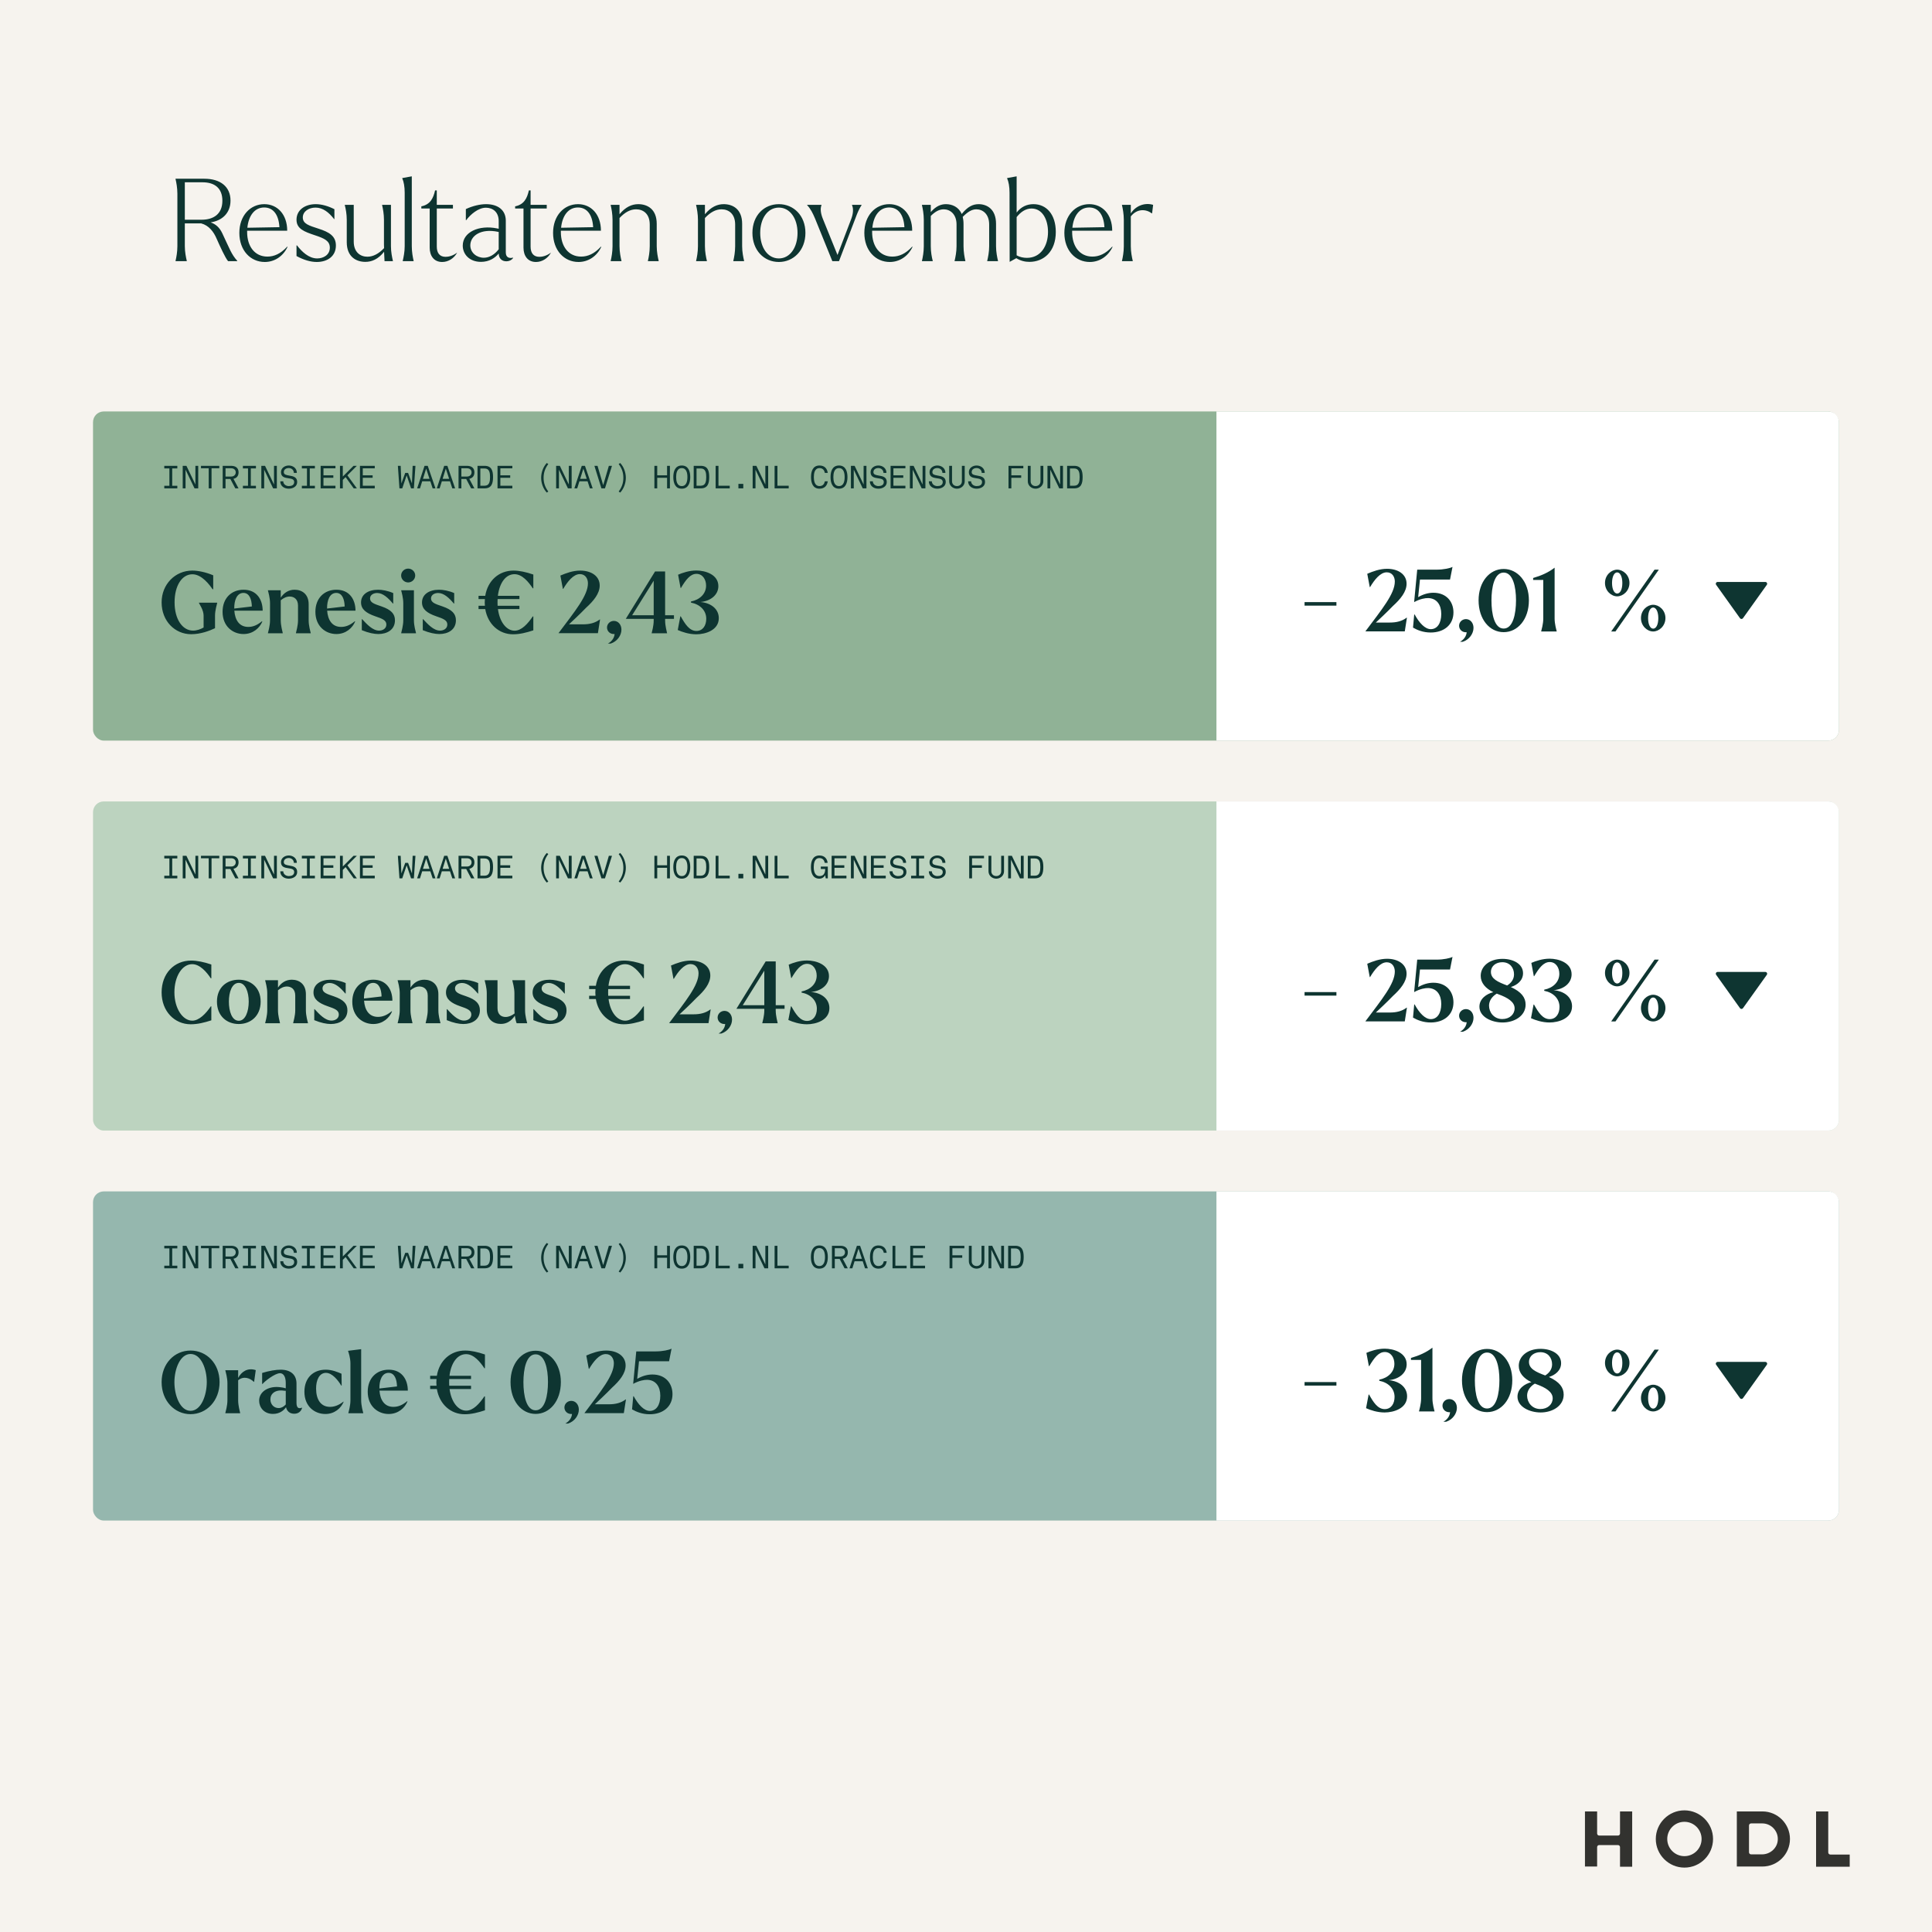
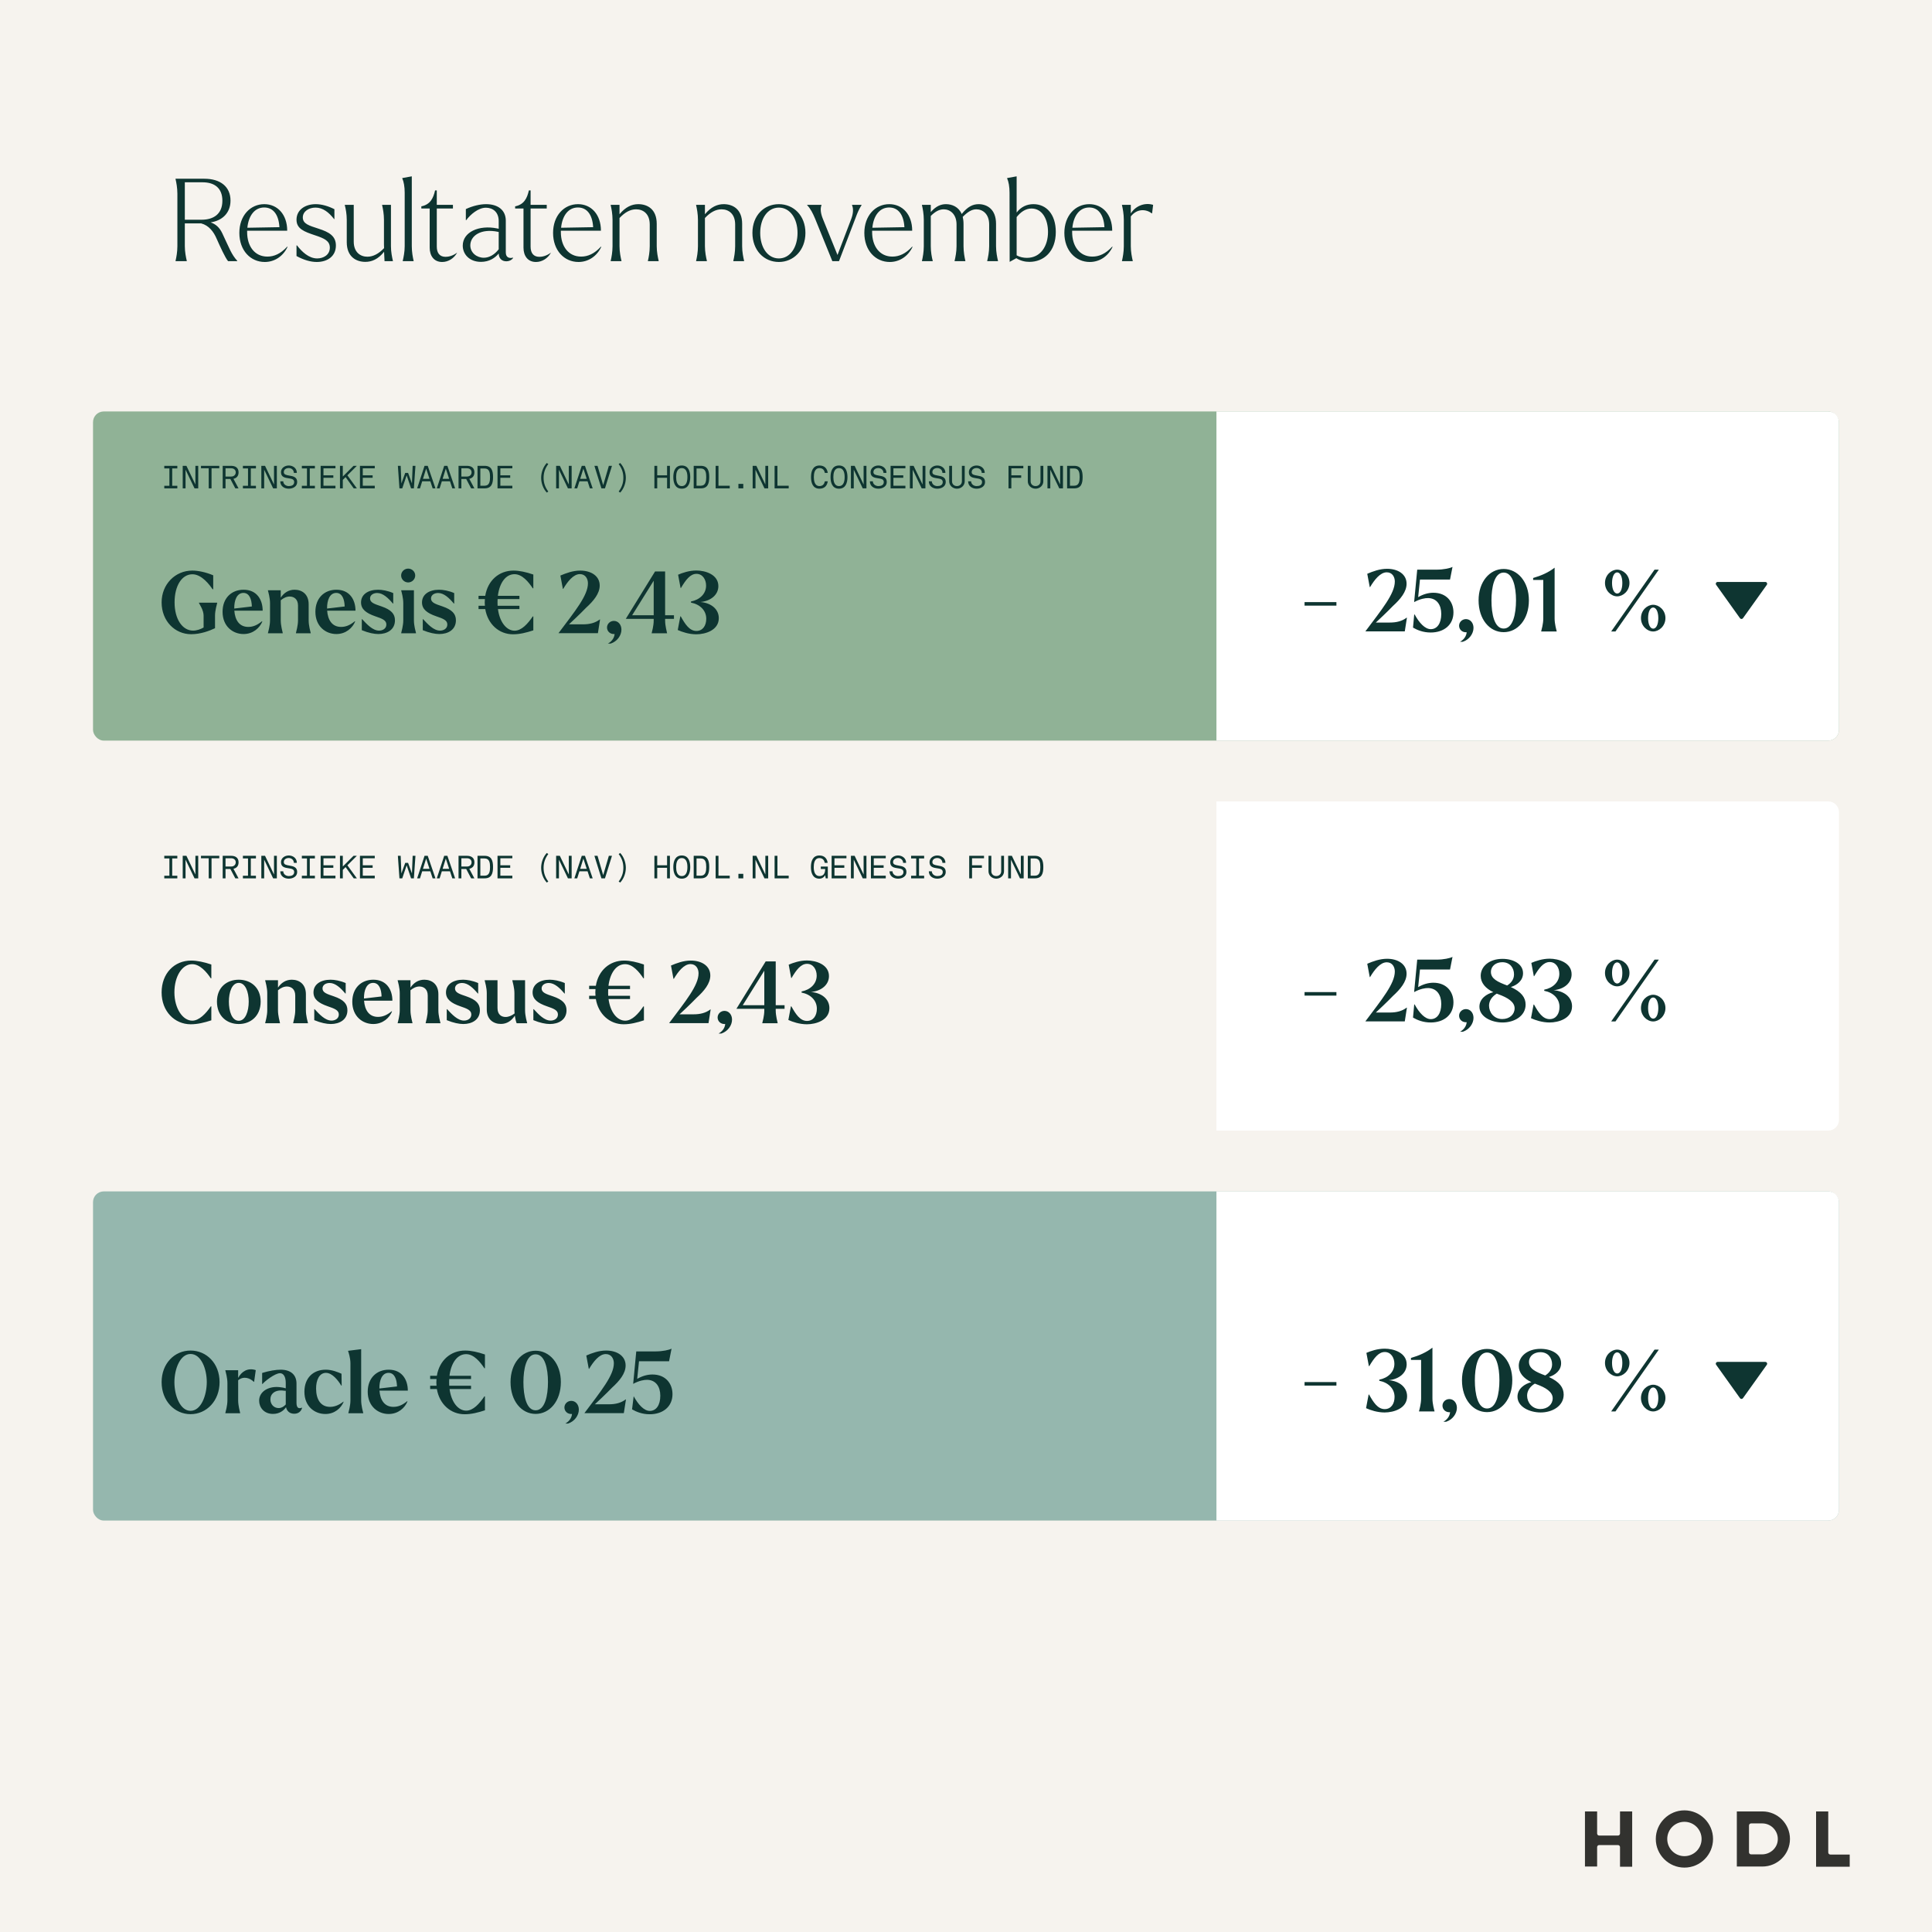
<svg xmlns="http://www.w3.org/2000/svg" preserveAspectRatio="xMidYMid slice" width="525px" height="525px" viewBox="0 0 1080 1080" fill="none">
  <rect width="1080" height="1080" fill="#F6F3EE" />
  <path d="M941.6 1044C932.8 1044 925.6 1036.8 925.6 1028C925.6 1019.2 932.8 1012 941.6 1012C950.4 1012 957.6 1019.2 957.6 1028C957.6 1036.8 950.5 1044 941.6 1044ZM941.6 1018.4C936.3 1018.4 932 1022.7 932 1028C932 1033.3 936.3 1037.6 941.6 1037.6C946.9 1037.6 951.2 1033.3 951.2 1028C951.2 1022.7 946.9 1018.4 941.6 1018.4Z" fill="#32322F" />
  <path d="M905.6 1043.4V1032.6C905.6 1031.9 905.1 1031.4 904.4 1031.4H894C893.3 1031.4 892.8 1031.9 892.8 1032.6V1043.4H886V1012.6H892.8V1024.9C892.8 1025.6 893.3 1026.1 894 1026.1H904.4C905.1 1026.1 905.6 1025.6 905.6 1024.9V1012.6H912.4V1043.5H905.6V1043.4Z" fill="#32322F" />
  <path d="M1015.2 1043.4V1012.6H1022V1035.5C1022 1036.2 1022.5 1036.7 1023.2 1036.7H1034V1043.5H1015.2V1043.4Z" fill="#32322F" />
  <path d="M970.9 1043.4V1012.6H985.2C993.7 1012.6 1000.6 1019.5 1000.6 1028C1000.6 1036.5 993.7 1043.4 985.2 1043.4H970.9ZM978.9 1019.3C978.2 1019.3 977.7 1019.8 977.7 1020.5V1035.4C977.7 1036.1 978.2 1036.6 978.9 1036.6H985C989.7 1036.6 993.7 1032.9 993.8 1028.3C993.9 1025.9 993 1023.7 991.4 1022C989.8 1020.3 987.5 1019.3 985.2 1019.3H978.9Z" fill="#32322F" />
  <rect opacity="0.7" x="52" y="230" width="976" height="184" rx="6" fill="#669771" />
  <path d="M680 230H1022C1025.31 230 1028 232.686 1028 236V408C1028 411.314 1025.31 414 1022 414H680V230Z" fill="white" />
  <path d="M121.4 336.912H111.224V337.104C111.608 337.92 113.816 341.088 113.816 344.16V350.784C112.04 351.792 110.024 352.512 107.864 352.512C101.96 352.464 97.592 346.128 97.592 336.72C97.592 327.36 101.72 320.976 107.624 321.024C112.904 321.072 117.32 327.168 118.808 329.376H119.192V321.6C115.112 319.872 110.792 318.96 107.48 318.96C97.928 318.96 90.344 326.64 90.344 336.72C90.344 347.232 97.832 354.528 106.856 354.528C112.184 354.528 117.176 352.608 120.2 351.168V344.16C120.2 341.088 121.256 337.92 121.4 337.104V336.912ZM138.77 350.448C133.778 350.448 131.378 346.608 130.994 341.376H146.834C146.834 335.136 143.474 329.664 136.178 329.664C129.362 329.664 124.418 334.368 124.418 342C124.418 350.16 130.178 354.432 136.13 354.432C141.554 354.432 145.202 350.928 146.642 347.424L146.45 347.28C143.714 349.536 141.362 350.448 138.77 350.448ZM136.082 331.44C139.394 331.44 140.69 334.992 140.786 339.024L130.946 340.176V340.08C130.898 335.712 132.338 331.44 136.082 331.44ZM172.543 337.776C172.543 332.112 168.799 329.664 164.671 329.664C161.263 329.664 158.719 331.44 156.943 334.08V329.952H149.791V330.144C149.983 330.96 150.943 334.128 150.943 337.2V346.752C150.943 349.824 149.983 352.992 149.791 353.808V354H158.047V353.808C157.903 352.992 156.943 349.824 156.943 346.752V335.568C158.527 334.224 160.207 333.456 161.983 333.456C164.383 333.504 166.591 334.944 166.591 338.544V346.752C166.591 349.824 165.583 352.992 165.439 353.808V354H173.695V353.808C173.503 352.992 172.543 349.824 172.543 346.752V337.776ZM190.66 350.448C185.668 350.448 183.268 346.608 182.884 341.376H198.724C198.724 335.136 195.364 329.664 188.068 329.664C181.252 329.664 176.308 334.368 176.308 342C176.308 350.16 182.068 354.432 188.02 354.432C193.444 354.432 197.092 350.928 198.532 347.424L198.34 347.28C195.604 349.536 193.252 350.448 190.66 350.448ZM187.972 331.44C191.284 331.44 192.58 334.992 192.676 339.024L182.836 340.176V340.08C182.788 335.712 184.228 331.44 187.972 331.44ZM211.518 354.432C216.318 354.432 220.782 352.08 220.782 346.752C220.782 343.152 218.67 340.848 213.246 338.976C209.454 337.68 206.862 336.912 206.862 334.56C206.862 332.544 208.782 331.488 210.846 331.488C214.11 331.488 217.086 334.368 219.63 337.392H219.822V331.536C216.75 330.192 213.582 329.664 211.374 329.664C205.758 329.664 201.822 332.304 201.822 336.768C201.822 340.656 204.798 342.768 209.742 344.496C213.678 345.84 215.982 346.704 215.982 349.104C215.982 351.408 213.918 352.512 211.902 352.512C208.302 352.512 205.086 348.96 202.446 346.128H202.254V352.272C205.95 353.808 209.166 354.432 211.518 354.432ZM228.171 325.584C230.283 325.584 232.107 323.856 232.107 321.696C232.107 319.584 230.331 317.856 228.171 317.856C226.011 317.856 224.235 319.584 224.235 321.696C224.235 323.856 226.059 325.584 228.171 325.584ZM224.283 354H232.539V353.808C232.347 352.992 231.387 349.824 231.387 346.752V329.952H224.283V330.144C224.475 330.96 225.435 334.128 225.435 337.2V346.752C225.435 349.824 224.427 352.992 224.283 353.808V354ZM245.596 354.432C250.396 354.432 254.86 352.08 254.86 346.752C254.86 343.152 252.748 340.848 247.324 338.976C243.532 337.68 240.94 336.912 240.94 334.56C240.94 332.544 242.86 331.488 244.924 331.488C248.188 331.488 251.164 334.368 253.708 337.392H253.9V331.536C250.828 330.192 247.66 329.664 245.452 329.664C239.836 329.664 235.9 332.304 235.9 336.768C235.9 340.656 238.876 342.768 243.82 344.496C247.756 345.84 250.06 346.704 250.06 349.104C250.06 351.408 247.996 352.512 245.98 352.512C242.38 352.512 239.164 348.96 236.524 346.128H236.332V352.272C240.028 353.808 243.244 354.432 245.596 354.432ZM287.621 320.976C291.941 320.976 295.493 325.344 297.845 328.896L298.133 328.848V321.168C294.053 319.776 290.309 318.96 287.045 318.96C278.981 318.96 272.645 324.48 271.253 333.072H267.509V334.896H271.061C271.013 335.52 270.965 336.144 270.965 336.768C270.965 337.392 271.013 338.016 271.061 338.64H267.509V340.464H271.253C272.693 348.96 278.981 354.576 286.805 354.576C290.597 354.576 294.341 353.616 298.133 352.368V344.64L297.845 344.544C295.061 348.672 291.557 352.56 287.669 352.56C283.157 352.56 279.317 347.808 278.357 340.464H290.357V338.64H278.165C278.117 338.016 278.117 337.392 278.117 336.72C278.117 336.096 278.117 335.472 278.165 334.896H290.357V333.072H278.309C279.221 325.776 282.725 320.976 287.621 320.976ZM335.289 346.272C332.697 348.24 329.625 349.008 325.833 349.008H318.057C319.449 347.712 324.249 343.248 327.609 339.744C331.737 336 335.241 331.824 335.241 327.312C335.241 321.984 330.441 318.96 324.345 318.96C320.217 318.96 316.425 320.4 313.257 321.744L314.649 329.184H314.841C317.241 325.152 320.505 320.928 324.153 320.928C327.321 320.928 328.665 323.616 328.665 326.064C328.665 332.88 321.513 341.52 312.201 353.952H334.233L335.433 346.32L335.289 346.272ZM341.385 359.76C345.033 358.56 347.385 355.2 347.385 351.984C347.385 349.104 345.513 347.088 343.161 347.088C341.097 347.088 339.369 348.672 339.321 350.736C339.321 352.896 341.049 354.576 343.449 354.432C343.449 354.432 343.449 354.288 343.545 354.384C343.545 355.632 342.729 358.176 339.849 359.76H341.385ZM376.75 343.92H371.806V319.44H366.19L349.822 345.936L350.206 345.888L350.158 345.936H365.422V346.8C365.422 349.872 364.462 353.184 364.27 354H372.91C372.766 353.184 371.806 349.872 371.806 346.8V345.936H376.75V343.92ZM365.422 324.624V343.92H353.374L365.422 324.624ZM389.234 354.576C394.322 354.576 401.81 352.32 401.81 345.552C401.81 340.416 397.442 337.008 391.49 336.528C397.346 336 401.57 332.496 401.57 327.648C401.57 321.12 394.226 318.912 389.282 318.912C385.25 318.912 381.506 320.208 379.058 321.264L380.45 328.704H380.642C383.33 324.192 385.826 320.784 389.33 320.784C392.738 320.784 394.706 323.904 394.706 327.36C394.706 331.968 391.154 335.28 386.258 336.24V336.864C391.298 337.824 394.802 341.232 394.802 345.888C394.802 349.68 392.882 352.704 389.282 352.704C385.394 352.704 382.946 348.864 380.546 344.544H380.306L378.866 352.176C381.314 353.28 385.154 354.576 389.234 354.576Z" fill="#0E3531" />
  <path d="M747.064 338.552V336.584H729.256V338.552H747.064Z" fill="#0E3531" />
  <path d="M786.336 345.272C783.744 347.24 780.672 348.008 776.88 348.008H769.104C770.496 346.712 775.296 342.248 778.656 338.744C782.784 335 786.288 330.824 786.288 326.312C786.288 320.984 781.488 317.96 775.392 317.96C771.264 317.96 767.472 319.4 764.304 320.744L765.696 328.184H765.888C768.288 324.152 771.552 319.928 775.2 319.928C778.368 319.928 779.712 322.616 779.712 325.064C779.712 331.88 772.56 340.52 763.248 352.952H785.28L786.48 345.32L786.336 345.272ZM801.258 331.352C798.474 331.352 795.546 332.168 792.762 333.8L793.77 323.96H810.57L811.962 316.904C810.666 317.624 806.97 318.44 803.13 318.44H792.234L790.506 336.584C793.866 334.76 796.698 334.28 798.426 334.328C803.178 334.472 805.674 338.12 805.674 343.208C805.674 348.632 803.274 351.704 799.818 351.704C796.602 351.704 793.386 348.248 790.794 343.496H790.554L789.882 350.84C792.378 352.28 795.642 353.576 799.77 353.576C807.162 353.576 812.49 349.304 812.49 342.344C812.49 336.488 808.698 331.352 801.258 331.352ZM817.697 358.76C821.345 357.56 823.697 354.2 823.697 350.984C823.697 348.104 821.825 346.088 819.473 346.088C817.409 346.088 815.681 347.672 815.633 349.736C815.633 351.896 817.361 353.576 819.761 353.432C819.761 353.432 819.761 353.288 819.857 353.384C819.857 354.632 819.041 357.176 816.161 358.76H817.697ZM840.551 353.384C848.423 353.384 854.663 346.232 854.663 335.576C854.663 325.256 848.423 318.056 840.551 318.056C832.679 318.056 826.535 325.256 826.535 335.576C826.535 346.184 832.679 353.384 840.551 353.384ZM840.551 351.368C835.415 351.368 833.735 343.352 833.735 335.624C833.735 328.376 835.319 320.072 840.551 320.072C845.735 320.072 847.463 328.088 847.463 335.528C847.463 343.16 845.783 351.368 840.551 351.368ZM869.037 345.752V317.336C865.677 319.976 861.549 321.8 857.037 323.096V324.2H862.701V345.752C862.701 348.824 861.741 351.992 861.549 352.808V353H870.189V352.808C869.997 351.992 869.037 348.824 869.037 345.752Z" fill="#0E3531" />
  <path d="M904.016 333.368C907.328 333.368 910.88 330.296 910.88 325.88C910.88 321.464 907.328 318.44 904.016 318.44C900.704 318.44 897.2 321.464 897.2 325.88C897.2 330.296 900.704 333.368 904.016 333.368ZM903.056 353L927.296 318.44H924.896L900.656 353H903.056ZM904.016 331.784C902.384 331.784 901.136 329.48 901.136 325.88C901.136 322.28 902.384 319.976 904.016 319.976C905.648 319.976 906.896 322.28 906.896 325.88C906.896 329.528 905.696 331.784 904.016 331.784ZM924.128 353C927.44 353 930.992 349.928 930.992 345.512C930.992 341.096 927.44 338.072 924.128 338.072C920.816 338.072 917.312 341.096 917.312 345.512C917.312 349.928 920.816 353 924.128 353ZM924.128 351.416C922.496 351.416 921.296 349.112 921.296 345.512C921.296 341.912 922.496 339.608 924.128 339.608C925.76 339.608 927.008 341.912 927.008 345.512C927.008 349.16 925.808 351.416 924.128 351.416Z" fill="#0E3531" />
  <path d="M972.669 345.587L959.34 326.927C958.858 326.251 959.341 325.312 960.171 325.312H986.829C987.659 325.312 988.142 326.251 987.66 326.927L974.331 345.587C973.924 346.157 973.076 346.157 972.669 345.587Z" fill="#0E3531" />
  <path d="M91.836 260.4V261.858H94.698V271.542H91.836V273H99.126V271.542H96.264V261.858H99.126V260.4H91.836ZM103.722 273V262.56L108.744 273H110.814V260.4H109.23V270.84L104.208 260.4H102.138V273H103.722ZM122.575 260.4H112.351V261.768H116.671V273H118.255V261.768H122.575V260.4ZM130.501 267.654C132.193 267.294 133.363 266.178 133.363 264.036C133.363 261.48 131.581 260.4 129.205 260.4H124.489V273H126.073V267.762H128.773L131.545 273H133.345L130.501 267.654ZM126.073 261.768H129.205C130.789 261.768 131.779 262.704 131.779 264.036C131.779 265.368 130.789 266.394 129.205 266.394H126.073V261.768ZM135.781 260.4V261.858H138.643V271.542H135.781V273H143.071V271.542H140.209V261.858H143.071V260.4H135.781ZM147.668 273V262.56L152.69 273H154.76V260.4H153.176V270.84L148.154 260.4H146.084V273H147.668ZM161.408 273.18C163.712 273.18 166.124 271.992 166.124 269.454C166.124 266.646 163.892 266.214 161.642 265.836C160.058 265.566 158.654 265.314 158.654 263.946C158.654 262.362 159.986 261.642 161.408 261.642C162.974 261.642 164.27 262.758 164.27 264.342H165.944C165.944 261.768 163.82 260.22 161.408 260.22C159.23 260.22 157.07 261.606 157.07 263.946C157.07 266.736 159.266 267.06 161.264 267.366H161.318C162.956 267.618 164.45 267.852 164.45 269.454C164.45 271.218 162.974 271.722 161.408 271.722C159.824 271.722 158.348 270.642 158.348 269.058H156.674C156.674 271.794 158.924 273.18 161.408 273.18ZM168.74 260.4V261.858H171.602V271.542H168.74V273H176.03V271.542H173.168V261.858H176.03V260.4H168.74ZM187.521 271.524H180.825V267.096H186.333V265.71H180.825V261.786H187.521V260.4H179.241V273H187.521V271.524ZM194.187 265.71L199.497 260.4H197.625L191.631 266.394V260.4H190.047V273H191.631V268.266L193.197 266.7L197.733 273H199.497L194.187 265.71ZM209.493 271.524H202.797V267.096H208.305V265.71H202.797V261.786H209.493V260.4H201.213V273H209.493V271.524ZM222.412 260.4L223.294 273H224.86L227.326 265.71L229.792 273H231.358L232.24 260.4H230.674L230.278 270.246L228.118 264.342H226.534L224.374 270.246L223.978 260.4H222.412ZM233.182 273H234.766L236.008 269.058H240.562L241.858 273H243.424L239.104 260.4H237.322L233.182 273ZM238.222 261.966L240.094 267.672H236.44L238.222 261.966ZM244.169 273H245.753L246.995 269.058H251.549L252.845 273H254.411L250.091 260.4H248.309L244.169 273ZM249.209 261.966L251.081 267.672H247.427L249.209 261.966ZM262.337 267.654C264.029 267.294 265.199 266.178 265.199 264.036C265.199 261.48 263.417 260.4 261.041 260.4H256.325V273H257.909V267.762H260.609L263.381 273H265.181L262.337 267.654ZM257.909 261.768H261.041C262.625 261.768 263.615 262.704 263.615 264.036C263.615 265.368 262.625 266.394 261.041 266.394H257.909V261.768ZM275.609 266.682C275.609 263.154 274.817 260.4 270.875 260.4H266.933V273H270.875C274.817 273 275.609 270.246 275.609 266.682ZM273.935 266.7C273.935 269.058 273.629 271.524 270.875 271.524H268.517V261.876H270.875C273.629 261.876 273.935 264.342 273.935 266.7ZM286.398 271.524H279.702V267.096H285.21V265.71H279.702V261.786H286.398V260.4H278.118V273H286.398V271.524ZM306.498 274.764C304.788 272.478 303.87 270.066 303.87 267.096C303.87 264.126 304.788 261.696 306.498 259.41L305.652 258.816C303.6 261.012 302.502 264.198 302.502 267.096C302.502 269.976 303.6 273.162 305.652 275.358L306.498 274.764ZM312.463 273V262.56L317.485 273H319.555V260.4H317.971V270.84L312.949 260.4H310.879V273H312.463ZM321.073 273H322.657L323.899 269.058H328.453L329.749 273H331.315L326.995 260.4H325.213L321.073 273ZM326.113 261.966L327.985 267.672H324.331L326.113 261.966ZM338.179 273L342.103 260.4H340.357L337.189 271.218L334.021 260.4H332.275L336.199 273H338.179ZM346.7 275.358C348.752 273.162 349.85 269.976 349.85 267.096C349.85 264.198 348.752 261.012 346.7 258.816L345.836 259.41C347.564 261.696 348.464 264.126 348.464 267.096C348.464 270.066 347.564 272.478 345.836 274.764L346.7 275.358ZM365.81 273H367.394V267.096H372.902V273H374.486V260.4H372.902V265.71H367.394V260.4H365.81V273ZM376.383 266.7C376.383 269.868 377.373 273.18 381.117 273.18C384.843 273.18 385.851 269.868 385.851 266.7C385.851 263.532 384.843 260.22 381.117 260.22C377.373 260.22 376.383 263.532 376.383 266.7ZM381.117 261.678C383.889 261.678 384.267 264.738 384.267 266.7C384.267 268.662 383.889 271.722 381.117 271.722C378.345 271.722 377.967 268.662 377.967 266.7C377.967 264.738 378.345 261.678 381.117 261.678ZM396.459 266.682C396.459 263.154 395.667 260.4 391.725 260.4H387.783V273H391.725C395.667 273 396.459 270.246 396.459 266.682ZM394.785 266.7C394.785 269.058 394.479 271.524 391.725 271.524H389.367V261.876H391.725C394.479 261.876 394.785 264.342 394.785 266.7ZM407.931 271.524H401.631V260.4H400.047V273H407.931V271.524ZM415.498 273V270.48H412.78V273H415.498ZM422.326 273V262.56L427.348 273H429.418V260.4H427.834V270.84L422.812 260.4H420.742V273H422.326ZM440.89 271.524H434.59V260.4H433.006V273H440.89V271.524ZM461.099 269.058C460.829 270.408 460.055 271.722 458.093 271.722C455.321 271.722 454.943 268.662 454.943 266.7C454.943 264.738 455.321 261.678 458.093 261.678C460.073 261.678 460.829 262.992 461.099 264.342H462.719C462.413 262.164 461.135 260.22 458.093 260.22C454.349 260.22 453.359 263.532 453.359 266.7C453.359 269.868 454.349 273.18 458.093 273.18C461.135 273.18 462.413 271.236 462.719 269.058H461.099ZM464.273 266.7C464.273 269.868 465.263 273.18 469.007 273.18C472.733 273.18 473.741 269.868 473.741 266.7C473.741 263.532 472.733 260.22 469.007 260.22C465.263 260.22 464.273 263.532 464.273 266.7ZM469.007 261.678C471.779 261.678 472.157 264.738 472.157 266.7C472.157 268.662 471.779 271.722 469.007 271.722C466.235 271.722 465.857 268.662 465.857 266.7C465.857 264.738 466.235 261.678 469.007 261.678ZM477.257 273V262.56L482.279 273H484.349V260.4H482.765V270.84L477.743 260.4H475.673V273H477.257ZM490.998 273.18C493.302 273.18 495.714 271.992 495.714 269.454C495.714 266.646 493.482 266.214 491.232 265.836C489.648 265.566 488.244 265.314 488.244 263.946C488.244 262.362 489.576 261.642 490.998 261.642C492.564 261.642 493.86 262.758 493.86 264.342H495.534C495.534 261.768 493.41 260.22 490.998 260.22C488.82 260.22 486.66 261.606 486.66 263.946C486.66 266.736 488.856 267.06 490.854 267.366H490.908C492.546 267.618 494.04 267.852 494.04 269.454C494.04 271.218 492.564 271.722 490.998 271.722C489.414 271.722 487.938 270.642 487.938 269.058H486.264C486.264 271.794 488.514 273.18 490.998 273.18ZM506.124 271.524H499.428V267.096H504.936V265.71H499.428V261.786H506.124V260.4H497.844V273H506.124V271.524ZM510.216 273V262.56L515.238 273H517.308V260.4H515.724V270.84L510.702 260.4H508.632V273H510.216ZM523.957 273.18C526.261 273.18 528.673 271.992 528.673 269.454C528.673 266.646 526.441 266.214 524.191 265.836C522.607 265.566 521.203 265.314 521.203 263.946C521.203 262.362 522.535 261.642 523.957 261.642C525.523 261.642 526.819 262.758 526.819 264.342H528.493C528.493 261.768 526.369 260.22 523.957 260.22C521.779 260.22 519.619 261.606 519.619 263.946C519.619 266.736 521.815 267.06 523.813 267.366H523.867C525.505 267.618 526.999 267.852 526.999 269.454C526.999 271.218 525.523 271.722 523.957 271.722C522.373 271.722 520.897 270.642 520.897 269.058H519.223C519.223 271.794 521.473 273.18 523.957 273.18ZM530.605 269.058C530.605 271.416 532.585 273.18 534.943 273.18C537.301 273.18 539.281 271.416 539.281 269.058V260.4H537.697V269.058C537.697 270.642 536.509 271.722 534.943 271.722C533.359 271.722 532.189 270.642 532.189 269.058V260.4H530.605V269.058ZM545.929 273.18C548.233 273.18 550.645 271.992 550.645 269.454C550.645 266.646 548.413 266.214 546.163 265.836C544.579 265.566 543.175 265.314 543.175 263.946C543.175 262.362 544.507 261.642 545.929 261.642C547.495 261.642 548.791 262.758 548.791 264.342H550.465C550.465 261.768 548.341 260.22 545.929 260.22C543.751 260.22 541.591 261.606 541.591 263.946C541.591 266.736 543.787 267.06 545.785 267.366H545.839C547.477 267.618 548.971 267.852 548.971 269.454C548.971 271.218 547.495 271.722 545.929 271.722C544.345 271.722 542.869 270.642 542.869 269.058H541.195C541.195 271.794 543.445 273.18 545.929 273.18ZM565.346 267.096H570.854V265.71H565.346V261.786H572.042V260.4H563.762V273H565.346V267.096ZM574.55 269.058C574.55 271.416 576.53 273.18 578.888 273.18C581.246 273.18 583.226 271.416 583.226 269.058V260.4H581.642V269.058C581.642 270.642 580.454 271.722 578.888 271.722C577.304 271.722 576.134 270.642 576.134 269.058V260.4H574.55V269.058ZM587.121 273V262.56L592.143 273H594.213V260.4H592.629V270.84L587.607 260.4H585.537V273H587.121ZM605.199 266.682C605.199 263.154 604.407 260.4 600.465 260.4H596.523V273H600.465C604.407 273 605.199 270.246 605.199 266.682ZM603.525 266.7C603.525 269.058 603.219 271.524 600.465 271.524H598.107V261.876H600.465C603.219 261.876 603.525 264.342 603.525 266.7Z" fill="#0E3531" />
-   <rect opacity="0.7" x="52" y="448" width="976" height="184" rx="6" fill="#A5C6AC" />
  <path d="M680 448H1022C1025.31 448 1028 450.686 1028 454V626C1028 629.314 1025.31 632 1022 632H680V448Z" fill="white" />
  <path d="M106.616 572.576C110.504 572.576 114.344 571.616 118.136 570.368V562.544H117.848C115.112 566.624 111.272 570.56 107.48 570.56C102.152 570.56 97.496 563.744 97.496 554.72C97.496 545.84 101.768 538.976 107.432 538.976C111.752 538.976 115.496 543.344 117.848 546.896H118.136V539.168C114.056 537.776 110.12 536.96 106.856 536.96C97.448 536.96 90.344 544.112 90.344 554.768C90.344 565.328 97.592 572.576 106.616 572.576ZM133.469 572.432C140.045 572.432 145.709 568.016 145.709 559.904C145.709 551.888 140.045 547.664 133.469 547.664C126.845 547.664 121.277 551.888 121.277 559.904C121.277 568.016 126.845 572.432 133.469 572.432ZM133.469 570.608C129.629 570.608 127.949 565.328 127.949 559.904C127.949 554.576 129.677 549.44 133.469 549.44C137.213 549.44 139.037 554.528 139.037 559.904C139.037 565.376 137.213 570.608 133.469 570.608ZM170.996 555.776C170.996 550.112 167.252 547.664 163.124 547.664C159.716 547.664 157.172 549.44 155.396 552.08V547.952H148.244V548.144C148.436 548.96 149.396 552.128 149.396 555.2V564.752C149.396 567.824 148.436 570.992 148.244 571.808V572H156.5V571.808C156.356 570.992 155.396 567.824 155.396 564.752V553.568C156.98 552.224 158.66 551.456 160.436 551.456C162.836 551.504 165.044 552.944 165.044 556.544V564.752C165.044 567.824 164.036 570.992 163.892 571.808V572H172.148V571.808C171.956 570.992 170.996 567.824 170.996 564.752V555.776ZM184.94 572.432C189.74 572.432 194.204 570.08 194.204 564.752C194.204 561.152 192.092 558.848 186.668 556.976C182.876 555.68 180.284 554.912 180.284 552.56C180.284 550.544 182.204 549.488 184.268 549.488C187.532 549.488 190.508 552.368 193.052 555.392H193.244V549.536C190.172 548.192 187.004 547.664 184.796 547.664C179.18 547.664 175.244 550.304 175.244 554.768C175.244 558.656 178.22 560.768 183.164 562.496C187.1 563.84 189.404 564.704 189.404 567.104C189.404 569.408 187.34 570.512 185.324 570.512C181.724 570.512 178.508 566.96 175.868 564.128H175.676V570.272C179.372 571.808 182.588 572.432 184.94 572.432ZM211.285 568.448C206.293 568.448 203.893 564.608 203.509 559.376H219.349C219.349 553.136 215.989 547.664 208.693 547.664C201.877 547.664 196.933 552.368 196.933 560C196.933 568.16 202.693 572.432 208.645 572.432C214.069 572.432 217.717 568.928 219.157 565.424L218.965 565.28C216.229 567.536 213.877 568.448 211.285 568.448ZM208.597 549.44C211.909 549.44 213.205 552.992 213.301 557.024L203.461 558.176V558.08C203.413 553.712 204.853 549.44 208.597 549.44ZM245.058 555.776C245.058 550.112 241.314 547.664 237.186 547.664C233.778 547.664 231.234 549.44 229.458 552.08V547.952H222.306V548.144C222.498 548.96 223.458 552.128 223.458 555.2V564.752C223.458 567.824 222.498 570.992 222.306 571.808V572H230.562V571.808C230.418 570.992 229.458 567.824 229.458 564.752V553.568C231.042 552.224 232.722 551.456 234.498 551.456C236.898 551.504 239.106 552.944 239.106 556.544V564.752C239.106 567.824 238.098 570.992 237.954 571.808V572H246.21V571.808C246.018 570.992 245.058 567.824 245.058 564.752V555.776ZM259.002 572.432C263.802 572.432 268.266 570.08 268.266 564.752C268.266 561.152 266.154 558.848 260.73 556.976C256.938 555.68 254.346 554.912 254.346 552.56C254.346 550.544 256.266 549.488 258.33 549.488C261.594 549.488 264.57 552.368 267.114 555.392H267.306V549.536C264.234 548.192 261.066 547.664 258.858 547.664C253.242 547.664 249.306 550.304 249.306 554.768C249.306 558.656 252.282 560.768 257.226 562.496C261.162 563.84 263.466 564.704 263.466 567.104C263.466 569.408 261.402 570.512 259.386 570.512C255.786 570.512 252.57 566.96 249.93 564.128H249.738V570.272C253.434 571.808 256.65 572.432 259.002 572.432ZM293.516 547.952H286.412V548.144C286.556 548.96 287.564 552.128 287.564 555.2V565.04C287.564 565.52 287.612 566 287.66 566.528C286.028 567.776 284.3 568.496 282.62 568.496C280.22 568.496 278.108 567.104 278.108 563.504V547.952H270.956V548.144C271.148 548.96 272.108 552.128 272.108 555.2V564.272C272.108 569.936 275.852 572.384 279.98 572.384C283.436 572.384 285.884 570.608 287.804 567.776C288.044 569.504 288.476 571.184 288.812 572H294.668V571.808C294.476 570.992 293.516 567.824 293.516 564.752V547.952ZM307.424 572.432C312.224 572.432 316.688 570.08 316.688 564.752C316.688 561.152 314.576 558.848 309.152 556.976C305.36 555.68 302.768 554.912 302.768 552.56C302.768 550.544 304.688 549.488 306.752 549.488C310.016 549.488 312.992 552.368 315.536 555.392H315.728V549.536C312.656 548.192 309.488 547.664 307.28 547.664C301.664 547.664 297.728 550.304 297.728 554.768C297.728 558.656 300.704 560.768 305.648 562.496C309.584 563.84 311.888 564.704 311.888 567.104C311.888 569.408 309.824 570.512 307.808 570.512C304.208 570.512 300.992 566.96 298.352 564.128H298.16V570.272C301.856 571.808 305.072 572.432 307.424 572.432ZM349.449 538.976C353.769 538.976 357.321 543.344 359.673 546.896L359.961 546.848V539.168C355.881 537.776 352.137 536.96 348.873 536.96C340.809 536.96 334.473 542.48 333.081 551.072H329.337V552.896H332.889C332.841 553.52 332.793 554.144 332.793 554.768C332.793 555.392 332.841 556.016 332.889 556.64H329.337V558.464H333.081C334.521 566.96 340.809 572.576 348.633 572.576C352.425 572.576 356.169 571.616 359.961 570.368V562.64L359.673 562.544C356.889 566.672 353.385 570.56 349.497 570.56C344.985 570.56 341.145 565.808 340.185 558.464H352.185V556.64H339.993C339.945 556.016 339.945 555.392 339.945 554.72C339.945 554.096 339.945 553.472 339.993 552.896H352.185V551.072H340.137C341.049 543.776 344.553 538.976 349.449 538.976ZM397.117 564.272C394.525 566.24 391.453 567.008 387.661 567.008H379.885C381.277 565.712 386.077 561.248 389.437 557.744C393.565 554 397.069 549.824 397.069 545.312C397.069 539.984 392.269 536.96 386.173 536.96C382.045 536.96 378.253 538.4 375.085 539.744L376.477 547.184H376.669C379.069 543.152 382.333 538.928 385.981 538.928C389.149 538.928 390.493 541.616 390.493 544.064C390.493 550.88 383.341 559.52 374.029 571.952H396.061L397.261 564.32L397.117 564.272ZM403.213 577.76C406.861 576.56 409.213 573.2 409.213 569.984C409.213 567.104 407.341 565.088 404.989 565.088C402.925 565.088 401.197 566.672 401.149 568.736C401.149 570.896 402.877 572.576 405.277 572.432C405.277 572.432 405.277 572.288 405.373 572.384C405.373 573.632 404.557 576.176 401.677 577.76H403.213ZM438.578 561.92H433.634V537.44H428.018L411.65 563.936L412.034 563.888L411.986 563.936H427.25V564.8C427.25 567.872 426.29 571.184 426.098 572H434.738C434.594 571.184 433.634 567.872 433.634 564.8V563.936H438.578V561.92ZM427.25 542.624V561.92H415.202L427.25 542.624ZM451.062 572.576C456.151 572.576 463.639 570.32 463.639 563.552C463.639 558.416 459.271 555.008 453.319 554.528C459.175 554 463.399 550.496 463.399 545.648C463.399 539.12 456.055 536.912 451.111 536.912C447.079 536.912 443.335 538.208 440.887 539.264L442.279 546.704H442.471C445.159 542.192 447.655 538.784 451.159 538.784C454.567 538.784 456.535 541.904 456.535 545.36C456.535 549.968 452.983 553.28 448.087 554.24V554.864C453.127 555.824 456.631 559.232 456.631 563.888C456.631 567.68 454.711 570.704 451.111 570.704C447.223 570.704 444.775 566.864 442.375 562.544H442.135L440.695 570.176C443.143 571.28 446.983 572.576 451.062 572.576Z" fill="#0E3531" />
  <path d="M747.064 556.552V554.584H729.256V556.552H747.064Z" fill="#0E3531" />
  <path d="M786.336 563.272C783.744 565.24 780.672 566.008 776.88 566.008H769.104C770.496 564.712 775.296 560.248 778.656 556.744C782.784 553 786.288 548.824 786.288 544.312C786.288 538.984 781.488 535.96 775.392 535.96C771.264 535.96 767.472 537.4 764.304 538.744L765.696 546.184H765.888C768.288 542.152 771.552 537.928 775.2 537.928C778.368 537.928 779.712 540.616 779.712 543.064C779.712 549.88 772.56 558.52 763.248 570.952H785.28L786.48 563.32L786.336 563.272ZM801.258 549.352C798.474 549.352 795.546 550.168 792.762 551.8L793.77 541.96H810.57L811.962 534.904C810.666 535.624 806.97 536.44 803.13 536.44H792.234L790.506 554.584C793.866 552.76 796.698 552.28 798.426 552.328C803.178 552.472 805.674 556.12 805.674 561.208C805.674 566.632 803.274 569.704 799.818 569.704C796.602 569.704 793.386 566.248 790.794 561.496H790.554L789.882 568.84C792.378 570.28 795.642 571.576 799.77 571.576C807.162 571.576 812.49 567.304 812.49 560.344C812.49 554.488 808.698 549.352 801.258 549.352ZM817.697 576.76C821.345 575.56 823.697 572.2 823.697 568.984C823.697 566.104 821.825 564.088 819.473 564.088C817.409 564.088 815.681 565.672 815.633 567.736C815.633 569.896 817.361 571.576 819.761 571.432C819.761 571.432 819.761 571.288 819.857 571.384C819.857 572.632 819.041 575.176 816.161 576.76H817.697ZM844.571 551.752C847.979 550.696 851.387 548.2 851.387 544.024C851.387 538.792 845.867 536.008 839.915 536.008C832.523 536.008 827.723 540.232 827.723 545.512C827.723 549.448 830.411 552.52 834.779 554.632C831.035 555.544 827.003 558.28 827.003 562.744C827.003 568.408 833.723 571.576 839.963 571.576C846.491 571.576 852.827 567.976 852.827 561.592C852.827 557.656 850.523 554.488 844.571 551.752ZM833.435 543.256C833.483 539.944 836.315 537.88 839.771 537.88C844.091 537.88 846.347 541.048 846.347 544.696C846.347 547.624 844.523 549.64 842.507 550.888C837.227 548.92 833.387 547.144 833.435 543.256ZM839.771 569.656C835.163 569.656 832.379 565.96 832.379 562.168C832.379 559.528 833.963 557.08 836.699 555.448C836.987 555.592 837.275 555.688 837.562 555.784C842.891 557.704 846.683 560.104 846.683 563.656C846.683 567.016 843.899 569.656 839.771 569.656ZM866.203 571.576C871.291 571.576 878.779 569.32 878.779 562.552C878.779 557.416 874.411 554.008 868.459 553.528C874.315 553 878.539 549.496 878.539 544.648C878.539 538.12 871.195 535.912 866.251 535.912C862.219 535.912 858.475 537.208 856.027 538.264L857.419 545.704H857.611C860.299 541.192 862.795 537.784 866.299 537.784C869.707 537.784 871.675 540.904 871.675 544.36C871.675 548.968 868.123 552.28 863.227 553.24V553.864C868.267 554.824 871.771 558.232 871.771 562.888C871.771 566.68 869.851 569.704 866.251 569.704C862.363 569.704 859.915 565.864 857.515 561.544H857.275L855.835 569.176C858.283 570.28 862.123 571.576 866.203 571.576Z" fill="#0E3531" />
  <path d="M904.016 551.368C907.328 551.368 910.88 548.296 910.88 543.88C910.88 539.464 907.328 536.44 904.016 536.44C900.704 536.44 897.2 539.464 897.2 543.88C897.2 548.296 900.704 551.368 904.016 551.368ZM903.056 571L927.296 536.44H924.896L900.656 571H903.056ZM904.016 549.784C902.384 549.784 901.136 547.48 901.136 543.88C901.136 540.28 902.384 537.976 904.016 537.976C905.648 537.976 906.896 540.28 906.896 543.88C906.896 547.528 905.696 549.784 904.016 549.784ZM924.128 571C927.44 571 930.992 567.928 930.992 563.512C930.992 559.096 927.44 556.072 924.128 556.072C920.816 556.072 917.312 559.096 917.312 563.512C917.312 567.928 920.816 571 924.128 571ZM924.128 569.416C922.496 569.416 921.296 567.112 921.296 563.512C921.296 559.912 922.496 557.608 924.128 557.608C925.76 557.608 927.008 559.912 927.008 563.512C927.008 567.16 925.808 569.416 924.128 569.416Z" fill="#0E3531" />
-   <path d="M972.669 563.587L959.34 544.927C958.858 544.251 959.341 543.312 960.171 543.312H986.829C987.659 543.312 988.142 544.251 987.66 544.927L974.331 563.587C973.924 564.157 973.076 564.157 972.669 563.587Z" fill="#0E3531" />
  <path d="M91.836 478.4V479.858H94.698V489.542H91.836V491H99.126V489.542H96.264V479.858H99.126V478.4H91.836ZM103.722 491V480.56L108.744 491H110.814V478.4H109.23V488.84L104.208 478.4H102.138V491H103.722ZM122.575 478.4H112.351V479.768H116.671V491H118.255V479.768H122.575V478.4ZM130.501 485.654C132.193 485.294 133.363 484.178 133.363 482.036C133.363 479.48 131.581 478.4 129.205 478.4H124.489V491H126.073V485.762H128.773L131.545 491H133.345L130.501 485.654ZM126.073 479.768H129.205C130.789 479.768 131.779 480.704 131.779 482.036C131.779 483.368 130.789 484.394 129.205 484.394H126.073V479.768ZM135.781 478.4V479.858H138.643V489.542H135.781V491H143.071V489.542H140.209V479.858H143.071V478.4H135.781ZM147.668 491V480.56L152.69 491H154.76V478.4H153.176V488.84L148.154 478.4H146.084V491H147.668ZM161.408 491.18C163.712 491.18 166.124 489.992 166.124 487.454C166.124 484.646 163.892 484.214 161.642 483.836C160.058 483.566 158.654 483.314 158.654 481.946C158.654 480.362 159.986 479.642 161.408 479.642C162.974 479.642 164.27 480.758 164.27 482.342H165.944C165.944 479.768 163.82 478.22 161.408 478.22C159.23 478.22 157.07 479.606 157.07 481.946C157.07 484.736 159.266 485.06 161.264 485.366H161.318C162.956 485.618 164.45 485.852 164.45 487.454C164.45 489.218 162.974 489.722 161.408 489.722C159.824 489.722 158.348 488.642 158.348 487.058H156.674C156.674 489.794 158.924 491.18 161.408 491.18ZM168.74 478.4V479.858H171.602V489.542H168.74V491H176.03V489.542H173.168V479.858H176.03V478.4H168.74ZM187.521 489.524H180.825V485.096H186.333V483.71H180.825V479.786H187.521V478.4H179.241V491H187.521V489.524ZM194.187 483.71L199.497 478.4H197.625L191.631 484.394V478.4H190.047V491H191.631V486.266L193.197 484.7L197.733 491H199.497L194.187 483.71ZM209.493 489.524H202.797V485.096H208.305V483.71H202.797V479.786H209.493V478.4H201.213V491H209.493V489.524ZM222.412 478.4L223.294 491H224.86L227.326 483.71L229.792 491H231.358L232.24 478.4H230.674L230.278 488.246L228.118 482.342H226.534L224.374 488.246L223.978 478.4H222.412ZM233.182 491H234.766L236.008 487.058H240.562L241.858 491H243.424L239.104 478.4H237.322L233.182 491ZM238.222 479.966L240.094 485.672H236.44L238.222 479.966ZM244.169 491H245.753L246.995 487.058H251.549L252.845 491H254.411L250.091 478.4H248.309L244.169 491ZM249.209 479.966L251.081 485.672H247.427L249.209 479.966ZM262.337 485.654C264.029 485.294 265.199 484.178 265.199 482.036C265.199 479.48 263.417 478.4 261.041 478.4H256.325V491H257.909V485.762H260.609L263.381 491H265.181L262.337 485.654ZM257.909 479.768H261.041C262.625 479.768 263.615 480.704 263.615 482.036C263.615 483.368 262.625 484.394 261.041 484.394H257.909V479.768ZM275.609 484.682C275.609 481.154 274.817 478.4 270.875 478.4H266.933V491H270.875C274.817 491 275.609 488.246 275.609 484.682ZM273.935 484.7C273.935 487.058 273.629 489.524 270.875 489.524H268.517V479.876H270.875C273.629 479.876 273.935 482.342 273.935 484.7ZM286.398 489.524H279.702V485.096H285.21V483.71H279.702V479.786H286.398V478.4H278.118V491H286.398V489.524ZM306.498 492.764C304.788 490.478 303.87 488.066 303.87 485.096C303.87 482.126 304.788 479.696 306.498 477.41L305.652 476.816C303.6 479.012 302.502 482.198 302.502 485.096C302.502 487.976 303.6 491.162 305.652 493.358L306.498 492.764ZM312.463 491V480.56L317.485 491H319.555V478.4H317.971V488.84L312.949 478.4H310.879V491H312.463ZM321.073 491H322.657L323.899 487.058H328.453L329.749 491H331.315L326.995 478.4H325.213L321.073 491ZM326.113 479.966L327.985 485.672H324.331L326.113 479.966ZM338.179 491L342.103 478.4H340.357L337.189 489.218L334.021 478.4H332.275L336.199 491H338.179ZM346.7 493.358C348.752 491.162 349.85 487.976 349.85 485.096C349.85 482.198 348.752 479.012 346.7 476.816L345.836 477.41C347.564 479.696 348.464 482.126 348.464 485.096C348.464 488.066 347.564 490.478 345.836 492.764L346.7 493.358ZM365.81 491H367.394V485.096H372.902V491H374.486V478.4H372.902V483.71H367.394V478.4H365.81V491ZM376.383 484.7C376.383 487.868 377.373 491.18 381.117 491.18C384.843 491.18 385.851 487.868 385.851 484.7C385.851 481.532 384.843 478.22 381.117 478.22C377.373 478.22 376.383 481.532 376.383 484.7ZM381.117 479.678C383.889 479.678 384.267 482.738 384.267 484.7C384.267 486.662 383.889 489.722 381.117 489.722C378.345 489.722 377.967 486.662 377.967 484.7C377.967 482.738 378.345 479.678 381.117 479.678ZM396.459 484.682C396.459 481.154 395.667 478.4 391.725 478.4H387.783V491H391.725C395.667 491 396.459 488.246 396.459 484.682ZM394.785 484.7C394.785 487.058 394.479 489.524 391.725 489.524H389.367V479.876H391.725C394.479 479.876 394.785 482.342 394.785 484.7ZM407.931 489.524H401.631V478.4H400.047V491H407.931V489.524ZM415.498 491V488.48H412.78V491H415.498ZM422.326 491V480.56L427.348 491H429.418V478.4H427.834V488.84L422.812 478.4H420.742V491H422.326ZM440.89 489.524H434.59V478.4H433.006V491H440.89V489.524ZM461.279 485.78C461.279 488.642 460.001 489.722 458.129 489.722C455.285 489.722 454.889 486.662 454.889 484.7C454.889 482.738 455.267 479.678 458.039 479.678C460.019 479.678 460.775 480.992 461.045 482.342H462.665C462.377 480.164 461.081 478.22 458.039 478.22C454.295 478.22 453.305 481.532 453.305 484.7C453.305 487.868 454.295 491.18 458.039 491.18C459.605 491.18 460.793 490.208 461.279 489.236L461.585 491H462.755V484.412H458.831V485.78H461.279ZM473.165 489.524H466.469V485.096H471.977V483.71H466.469V479.786H473.165V478.4H464.885V491H473.165V489.524ZM477.257 491V480.56L482.279 491H484.349V478.4H482.765V488.84L477.743 478.4H475.673V491H477.257ZM495.138 489.524H488.442V485.096H493.95V483.71H488.442V479.786H495.138V478.4H486.858V491H495.138V489.524ZM501.984 491.18C504.288 491.18 506.7 489.992 506.7 487.454C506.7 484.646 504.468 484.214 502.218 483.836C500.634 483.566 499.23 483.314 499.23 481.946C499.23 480.362 500.562 479.642 501.984 479.642C503.55 479.642 504.846 480.758 504.846 482.342H506.52C506.52 479.768 504.396 478.22 501.984 478.22C499.806 478.22 497.646 479.606 497.646 481.946C497.646 484.736 499.842 485.06 501.84 485.366H501.894C503.532 485.618 505.026 485.852 505.026 487.454C505.026 489.218 503.55 489.722 501.984 489.722C500.4 489.722 498.924 488.642 498.924 487.058H497.25C497.25 489.794 499.5 491.18 501.984 491.18ZM509.316 478.4V479.858H512.178V489.542H509.316V491H516.606V489.542H513.744V479.858H516.606V478.4H509.316ZM523.957 491.18C526.261 491.18 528.673 489.992 528.673 487.454C528.673 484.646 526.441 484.214 524.191 483.836C522.607 483.566 521.203 483.314 521.203 481.946C521.203 480.362 522.535 479.642 523.957 479.642C525.523 479.642 526.819 480.758 526.819 482.342H528.493C528.493 479.768 526.369 478.22 523.957 478.22C521.779 478.22 519.619 479.606 519.619 481.946C519.619 484.736 521.815 485.06 523.813 485.366H523.867C525.505 485.618 526.999 485.852 526.999 487.454C526.999 489.218 525.523 489.722 523.957 489.722C522.373 489.722 520.897 488.642 520.897 487.058H519.223C519.223 489.794 521.473 491.18 523.957 491.18ZM543.373 485.096H548.881V483.71H543.373V479.786H550.069V478.4H541.789V491H543.373V485.096ZM552.578 487.058C552.578 489.416 554.558 491.18 556.916 491.18C559.274 491.18 561.254 489.416 561.254 487.058V478.4H559.67V487.058C559.67 488.642 558.482 489.722 556.916 489.722C555.332 489.722 554.162 488.642 554.162 487.058V478.4H552.578V487.058ZM565.148 491V480.56L570.17 491H572.24V478.4H570.656V488.84L565.634 478.4H563.564V491H565.148ZM583.226 484.682C583.226 481.154 582.434 478.4 578.492 478.4H574.55V491H578.492C582.434 491 583.226 488.246 583.226 484.682ZM581.552 484.7C581.552 487.058 581.246 489.524 578.492 489.524H576.134V479.876H578.492C581.246 479.876 581.552 482.342 581.552 484.7Z" fill="#0E3531" />
  <rect opacity="0.7" x="52" y="666" width="976" height="184" rx="6" fill="#6D9E93" />
  <path d="M680 666H1022C1025.31 666 1028 668.686 1028 672V844C1028 847.314 1025.31 850 1022 850H680V666Z" fill="white" />
-   <path d="M106.52 790.528C115.448 790.528 122.744 783.088 122.744 772.624C122.744 762.16 115.448 754.96 106.52 754.96C97.592 754.96 90.344 762.16 90.344 772.624C90.344 783.088 97.592 790.528 106.52 790.528ZM106.52 788.656C100.712 788.656 97.496 780.16 97.496 772.672C97.496 765.232 100.712 756.88 106.52 756.88C112.376 756.88 115.592 765.136 115.592 772.576C115.592 780.064 112.376 788.656 106.52 788.656ZM133.13 765.952H125.978V766.144C126.17 766.96 127.13 770.128 127.13 773.2V782.752C127.13 785.824 126.17 788.992 125.978 789.808V790H134.234V789.808C134.09 788.992 133.13 785.824 133.13 782.752V771.568C136.25 769.024 139.754 770.368 141.866 772.432H142.058L142.97 765.904C138.362 764.416 134.954 766.816 133.13 770.272V765.952ZM168.765 786.88C166.701 787.744 165.741 786.736 165.741 784.144V773.392C165.741 768.784 162.813 765.664 156.861 765.664C154.221 765.664 150.429 766.288 146.541 767.488V773.632H146.781C147.645 772.432 153.597 767.632 156.525 767.632C158.445 767.632 159.741 769.552 159.741 773.104V776.08C158.877 775.792 157.725 775.552 156.621 775.456C150.333 774.64 144.861 777.76 144.861 782.992C144.861 786.736 147.549 790.384 152.589 790.384C156.237 790.384 158.589 788.512 159.885 786.64C160.413 788.944 162.045 790.288 164.493 790.288C166.797 790.288 168.381 788.944 168.861 787.024L168.765 786.88ZM155.757 787.12C153.117 787.12 151.149 785.056 151.149 782.224C151.149 779.152 153.789 776.608 158.925 777.424C159.213 777.472 159.501 777.472 159.741 777.472V785.008V785.104C158.589 786.4 157.245 787.12 155.757 787.12ZM181.88 790.432C187.016 790.432 190.616 787.216 192.104 783.616L191.96 783.52C189.176 785.728 186.632 786.448 184.52 786.448C179.288 786.448 176.744 782.32 176.696 776.32C176.648 771.616 178.424 767.44 182.216 767.44C185.816 767.44 189.08 771.76 190.76 774.544H191L190.904 767.92C188.888 767.056 185.72 765.664 182.072 765.664C175.16 765.664 170.168 770.176 170.168 778C170.168 786.256 175.928 790.432 181.88 790.432ZM194.744 790H203.048V789.808C202.856 788.992 201.896 785.824 201.896 782.752V754.192L194.6 755.104V755.296C194.888 756.064 195.896 759.184 195.896 762.208V782.752C195.896 785.824 194.936 788.992 194.744 789.808V790ZM219.91 786.448C214.918 786.448 212.518 782.608 212.134 777.376H227.974C227.974 771.136 224.614 765.664 217.318 765.664C210.502 765.664 205.558 770.368 205.558 778C205.558 786.16 211.318 790.432 217.27 790.432C222.694 790.432 226.342 786.928 227.782 783.424L227.59 783.28C224.854 785.536 222.502 786.448 219.91 786.448ZM217.222 767.44C220.534 767.44 221.83 770.992 221.926 775.024L212.086 776.176V776.08C212.038 771.712 213.478 767.44 217.222 767.44ZM260.574 756.976C264.894 756.976 268.446 761.344 270.798 764.896L271.086 764.848V757.168C267.006 755.776 263.262 754.96 259.998 754.96C251.934 754.96 245.598 760.48 244.206 769.072H240.462V770.896H244.014C243.966 771.52 243.918 772.144 243.918 772.768C243.918 773.392 243.966 774.016 244.014 774.64H240.462V776.464H244.206C245.646 784.96 251.934 790.576 259.758 790.576C263.55 790.576 267.294 789.616 271.086 788.368V780.64L270.798 780.544C268.014 784.672 264.51 788.56 260.622 788.56C256.11 788.56 252.27 783.808 251.31 776.464H263.31V774.64H251.118C251.07 774.016 251.07 773.392 251.07 772.72C251.07 772.096 251.07 771.472 251.118 770.896H263.31V769.072H251.262C252.174 761.776 255.678 756.976 260.574 756.976ZM299.41 790.384C307.282 790.384 313.522 783.232 313.522 772.576C313.522 762.256 307.282 755.056 299.41 755.056C291.538 755.056 285.394 762.256 285.394 772.576C285.394 783.184 291.538 790.384 299.41 790.384ZM299.41 788.368C294.274 788.368 292.594 780.352 292.594 772.624C292.594 765.376 294.178 757.072 299.41 757.072C304.594 757.072 306.322 765.088 306.322 772.528C306.322 780.16 304.642 788.368 299.41 788.368ZM317.572 795.76C321.22 794.56 323.572 791.2 323.572 787.984C323.572 785.104 321.7 783.088 319.348 783.088C317.284 783.088 315.556 784.672 315.508 786.736C315.508 788.896 317.236 790.576 319.636 790.432C319.636 790.432 319.636 790.288 319.732 790.384C319.732 791.632 318.916 794.176 316.036 795.76H317.572ZM349.774 782.272C347.182 784.24 344.11 785.008 340.318 785.008H332.542C333.934 783.712 338.734 779.248 342.094 775.744C346.222 772 349.726 767.824 349.726 763.312C349.726 757.984 344.926 754.96 338.83 754.96C334.702 754.96 330.91 756.4 327.742 757.744L329.134 765.184H329.326C331.726 761.152 334.99 756.928 338.638 756.928C341.806 756.928 343.15 759.616 343.15 762.064C343.15 768.88 335.998 777.52 326.686 789.952H348.718L349.918 782.32L349.774 782.272ZM364.696 768.352C361.912 768.352 358.984 769.168 356.2 770.8L357.208 760.96H374.008L375.4 753.904C374.104 754.624 370.408 755.44 366.568 755.44H355.672L353.944 773.584C357.304 771.76 360.136 771.28 361.864 771.328C366.616 771.472 369.112 775.12 369.112 780.208C369.112 785.632 366.712 788.704 363.256 788.704C360.04 788.704 356.824 785.248 354.232 780.496H353.992L353.32 787.84C355.816 789.28 359.08 790.576 363.208 790.576C370.6 790.576 375.927 786.304 375.927 779.344C375.927 773.488 372.136 768.352 364.696 768.352Z" fill="#0E3531" />
+   <path d="M106.52 790.528C115.448 790.528 122.744 783.088 122.744 772.624C122.744 762.16 115.448 754.96 106.52 754.96C97.592 754.96 90.344 762.16 90.344 772.624C90.344 783.088 97.592 790.528 106.52 790.528ZM106.52 788.656C100.712 788.656 97.496 780.16 97.496 772.672C97.496 765.232 100.712 756.88 106.52 756.88C112.376 756.88 115.592 765.136 115.592 772.576C115.592 780.064 112.376 788.656 106.52 788.656ZM133.13 765.952H125.978V766.144C126.17 766.96 127.13 770.128 127.13 773.2V782.752C127.13 785.824 126.17 788.992 125.978 789.808V790H134.234V789.808C134.09 788.992 133.13 785.824 133.13 782.752V771.568C136.25 769.024 139.754 770.368 141.866 772.432H142.058L142.97 765.904C138.362 764.416 134.954 766.816 133.13 770.272V765.952ZM168.765 786.88C166.701 787.744 165.741 786.736 165.741 784.144V773.392C165.741 768.784 162.813 765.664 156.861 765.664C154.221 765.664 150.429 766.288 146.541 767.488V773.632H146.781C147.645 772.432 153.597 767.632 156.525 767.632C158.445 767.632 159.741 769.552 159.741 773.104V776.08C158.877 775.792 157.725 775.552 156.621 775.456C150.333 774.64 144.861 777.76 144.861 782.992C144.861 786.736 147.549 790.384 152.589 790.384C156.237 790.384 158.589 788.512 159.885 786.64C160.413 788.944 162.045 790.288 164.493 790.288C166.797 790.288 168.381 788.944 168.861 787.024L168.765 786.88ZM155.757 787.12C153.117 787.12 151.149 785.056 151.149 782.224C151.149 779.152 153.789 776.608 158.925 777.424C159.213 777.472 159.501 777.472 159.741 777.472V785.008V785.104C158.589 786.4 157.245 787.12 155.757 787.12ZM181.88 790.432C187.016 790.432 190.616 787.216 192.104 783.616L191.96 783.52C189.176 785.728 186.632 786.448 184.52 786.448C179.288 786.448 176.744 782.32 176.696 776.32C176.648 771.616 178.424 767.44 182.216 767.44C185.816 767.44 189.08 771.76 190.76 774.544H191L190.904 767.92C188.888 767.056 185.72 765.664 182.072 765.664C175.16 765.664 170.168 770.176 170.168 778C170.168 786.256 175.928 790.432 181.88 790.432ZM194.744 790H203.048V789.808C202.856 788.992 201.896 785.824 201.896 782.752V754.192L194.6 755.104V755.296C194.888 756.064 195.896 759.184 195.896 762.208V782.752C195.896 785.824 194.936 788.992 194.744 789.808V790ZM219.91 786.448C214.918 786.448 212.518 782.608 212.134 777.376H227.974C227.974 771.136 224.614 765.664 217.318 765.664C210.502 765.664 205.558 770.368 205.558 778C205.558 786.16 211.318 790.432 217.27 790.432C222.694 790.432 226.342 786.928 227.782 783.424L227.59 783.28C224.854 785.536 222.502 786.448 219.91 786.448ZM217.222 767.44C220.534 767.44 221.83 770.992 221.926 775.024L212.086 776.176V776.08C212.038 771.712 213.478 767.44 217.222 767.44ZM260.574 756.976C264.894 756.976 268.446 761.344 270.798 764.896L271.086 764.848V757.168C267.006 755.776 263.262 754.96 259.998 754.96C251.934 754.96 245.598 760.48 244.206 769.072H240.462V770.896H244.014C243.966 771.52 243.918 772.144 243.918 772.768C243.918 773.392 243.966 774.016 244.014 774.64H240.462V776.464H244.206C245.646 784.96 251.934 790.576 259.758 790.576C263.55 790.576 267.294 789.616 271.086 788.368V780.64L270.798 780.544C268.014 784.672 264.51 788.56 260.622 788.56C256.11 788.56 252.27 783.808 251.31 776.464H263.31V774.64H251.118C251.07 774.016 251.07 773.392 251.07 772.72C251.07 772.096 251.07 771.472 251.118 770.896H263.31V769.072H251.262C252.174 761.776 255.678 756.976 260.574 756.976ZM299.41 790.384C307.282 790.384 313.522 783.232 313.522 772.576C313.522 762.256 307.282 755.056 299.41 755.056C291.538 755.056 285.394 762.256 285.394 772.576C285.394 783.184 291.538 790.384 299.41 790.384ZM299.41 788.368C294.274 788.368 292.594 780.352 292.594 772.624C292.594 765.376 294.178 757.072 299.41 757.072C304.594 757.072 306.322 765.088 306.322 772.528C306.322 780.16 304.642 788.368 299.41 788.368ZM317.572 795.76C321.22 794.56 323.572 791.2 323.572 787.984C323.572 785.104 321.7 783.088 319.348 783.088C317.284 783.088 315.556 784.672 315.508 786.736C315.508 788.896 317.236 790.576 319.636 790.432C319.636 790.432 319.636 790.288 319.732 790.384C319.732 791.632 318.916 794.176 316.036 795.76H317.572ZM349.774 782.272C347.182 784.24 344.11 785.008 340.318 785.008H332.542C333.934 783.712 338.734 779.248 342.094 775.744C346.222 772 349.726 767.824 349.726 763.312C349.726 757.984 344.926 754.96 338.83 754.96C334.702 754.96 330.91 756.4 327.742 757.744L329.134 765.184H329.326C331.726 761.152 334.99 756.928 338.638 756.928C341.806 756.928 343.15 759.616 343.15 762.064C343.15 768.88 335.998 777.52 326.686 789.952H348.718L349.918 782.32L349.774 782.272ZM364.696 768.352C361.912 768.352 358.984 769.168 356.2 770.8L357.208 760.96H374.008L375.4 753.904C374.104 754.624 370.408 755.44 366.568 755.44H355.672L353.944 773.584C357.304 771.76 360.136 771.28 361.864 771.328C366.616 771.472 369.112 775.12 369.112 780.208C369.112 785.632 366.712 788.704 363.256 788.704C360.04 788.704 356.824 785.248 354.232 780.496L353.32 787.84C355.816 789.28 359.08 790.576 363.208 790.576C370.6 790.576 375.927 786.304 375.927 779.344C375.927 773.488 372.136 768.352 364.696 768.352Z" fill="#0E3531" />
  <path d="M747.064 774.552V772.584H729.256V774.552H747.064Z" fill="#0E3531" />
  <path d="M774 789.576C779.088 789.576 786.576 787.32 786.576 780.552C786.576 775.416 782.208 772.008 776.256 771.528C782.112 771 786.336 767.496 786.336 762.648C786.336 756.12 778.992 753.912 774.048 753.912C770.016 753.912 766.272 755.208 763.824 756.264L765.216 763.704H765.408C768.096 759.192 770.592 755.784 774.096 755.784C777.504 755.784 779.472 758.904 779.472 762.36C779.472 766.968 775.92 770.28 771.024 771.24V771.864C776.064 772.824 779.568 776.232 779.568 780.888C779.568 784.68 777.648 787.704 774.048 787.704C770.16 787.704 767.712 783.864 765.312 779.544H765.072L763.632 787.176C766.08 788.28 769.92 789.576 774 789.576ZM800.74 781.752V753.336C797.38 755.976 793.252 757.8 788.74 759.096V760.2H794.404V781.752C794.404 784.824 793.444 787.992 793.252 788.808V789H801.892V788.808C801.7 787.992 800.74 784.824 800.74 781.752ZM808.416 794.76C812.064 793.56 814.416 790.2 814.416 786.984C814.416 784.104 812.544 782.088 810.192 782.088C808.128 782.088 806.4 783.672 806.352 785.736C806.352 787.896 808.08 789.576 810.48 789.432C810.48 789.432 810.48 789.288 810.576 789.384C810.576 790.632 809.76 793.176 806.88 794.76H808.416ZM831.27 789.384C839.142 789.384 845.382 782.232 845.382 771.576C845.382 761.256 839.142 754.056 831.27 754.056C823.398 754.056 817.254 761.256 817.254 771.576C817.254 782.184 823.398 789.384 831.27 789.384ZM831.27 787.368C826.134 787.368 824.454 779.352 824.454 771.624C824.454 764.376 826.038 756.072 831.27 756.072C836.454 756.072 838.182 764.088 838.182 771.528C838.182 779.16 836.502 787.368 831.27 787.368ZM865.852 769.752C869.26 768.696 872.668 766.2 872.668 762.024C872.668 756.792 867.148 754.008 861.196 754.008C853.804 754.008 849.004 758.232 849.004 763.512C849.004 767.448 851.692 770.52 856.06 772.632C852.316 773.544 848.284 776.28 848.284 780.744C848.284 786.408 855.004 789.576 861.244 789.576C867.772 789.576 874.108 785.976 874.108 779.592C874.108 775.656 871.804 772.488 865.852 769.752ZM854.716 761.256C854.764 757.944 857.596 755.88 861.052 755.88C865.372 755.88 867.628 759.048 867.628 762.696C867.628 765.624 865.804 767.64 863.788 768.888C858.508 766.92 854.668 765.144 854.716 761.256ZM861.052 787.656C856.444 787.656 853.66 783.96 853.66 780.168C853.66 777.528 855.244 775.08 857.98 773.448C858.268 773.592 858.556 773.688 858.844 773.784C864.172 775.704 867.964 778.104 867.964 781.656C867.964 785.016 865.18 787.656 861.052 787.656Z" fill="#0E3531" />
  <path d="M904.016 769.368C907.328 769.368 910.88 766.296 910.88 761.88C910.88 757.464 907.328 754.44 904.016 754.44C900.704 754.44 897.2 757.464 897.2 761.88C897.2 766.296 900.704 769.368 904.016 769.368ZM903.056 789L927.296 754.44H924.896L900.656 789H903.056ZM904.016 767.784C902.384 767.784 901.136 765.48 901.136 761.88C901.136 758.28 902.384 755.976 904.016 755.976C905.648 755.976 906.896 758.28 906.896 761.88C906.896 765.528 905.696 767.784 904.016 767.784ZM924.128 789C927.44 789 930.992 785.928 930.992 781.512C930.992 777.096 927.44 774.072 924.128 774.072C920.816 774.072 917.312 777.096 917.312 781.512C917.312 785.928 920.816 789 924.128 789ZM924.128 787.416C922.496 787.416 921.296 785.112 921.296 781.512C921.296 777.912 922.496 775.608 924.128 775.608C925.76 775.608 927.008 777.912 927.008 781.512C927.008 785.16 925.808 787.416 924.128 787.416Z" fill="#0E3531" />
  <path d="M972.669 781.587L959.34 762.927C958.858 762.251 959.341 761.312 960.171 761.312H986.829C987.659 761.312 988.142 762.251 987.66 762.927L974.331 781.587C973.924 782.157 973.076 782.157 972.669 781.587Z" fill="#0E3531" />
-   <path d="M91.836 696.4V697.858H94.698V707.542H91.836V709H99.126V707.542H96.264V697.858H99.126V696.4H91.836ZM103.722 709V698.56L108.744 709H110.814V696.4H109.23V706.84L104.208 696.4H102.138V709H103.722ZM122.575 696.4H112.351V697.768H116.671V709H118.255V697.768H122.575V696.4ZM130.501 703.654C132.193 703.294 133.363 702.178 133.363 700.036C133.363 697.48 131.581 696.4 129.205 696.4H124.489V709H126.073V703.762H128.773L131.545 709H133.345L130.501 703.654ZM126.073 697.768H129.205C130.789 697.768 131.779 698.704 131.779 700.036C131.779 701.368 130.789 702.394 129.205 702.394H126.073V697.768ZM135.781 696.4V697.858H138.643V707.542H135.781V709H143.071V707.542H140.209V697.858H143.071V696.4H135.781ZM147.668 709V698.56L152.69 709H154.76V696.4H153.176V706.84L148.154 696.4H146.084V709H147.668ZM161.408 709.18C163.712 709.18 166.124 707.992 166.124 705.454C166.124 702.646 163.892 702.214 161.642 701.836C160.058 701.566 158.654 701.314 158.654 699.946C158.654 698.362 159.986 697.642 161.408 697.642C162.974 697.642 164.27 698.758 164.27 700.342H165.944C165.944 697.768 163.82 696.22 161.408 696.22C159.23 696.22 157.07 697.606 157.07 699.946C157.07 702.736 159.266 703.06 161.264 703.366H161.318C162.956 703.618 164.45 703.852 164.45 705.454C164.45 707.218 162.974 707.722 161.408 707.722C159.824 707.722 158.348 706.642 158.348 705.058H156.674C156.674 707.794 158.924 709.18 161.408 709.18ZM168.74 696.4V697.858H171.602V707.542H168.74V709H176.03V707.542H173.168V697.858H176.03V696.4H168.74ZM187.521 707.524H180.825V703.096H186.333V701.71H180.825V697.786H187.521V696.4H179.241V709H187.521V707.524ZM194.187 701.71L199.497 696.4H197.625L191.631 702.394V696.4H190.047V709H191.631V704.266L193.197 702.7L197.733 709H199.497L194.187 701.71ZM209.493 707.524H202.797V703.096H208.305V701.71H202.797V697.786H209.493V696.4H201.213V709H209.493V707.524ZM222.412 696.4L223.294 709H224.86L227.326 701.71L229.792 709H231.358L232.24 696.4H230.674L230.278 706.246L228.118 700.342H226.534L224.374 706.246L223.978 696.4H222.412ZM233.182 709H234.766L236.008 705.058H240.562L241.858 709H243.424L239.104 696.4H237.322L233.182 709ZM238.222 697.966L240.094 703.672H236.44L238.222 697.966ZM244.169 709H245.753L246.995 705.058H251.549L252.845 709H254.411L250.091 696.4H248.309L244.169 709ZM249.209 697.966L251.081 703.672H247.427L249.209 697.966ZM262.337 703.654C264.029 703.294 265.199 702.178 265.199 700.036C265.199 697.48 263.417 696.4 261.041 696.4H256.325V709H257.909V703.762H260.609L263.381 709H265.181L262.337 703.654ZM257.909 697.768H261.041C262.625 697.768 263.615 698.704 263.615 700.036C263.615 701.368 262.625 702.394 261.041 702.394H257.909V697.768ZM275.609 702.682C275.609 699.154 274.817 696.4 270.875 696.4H266.933V709H270.875C274.817 709 275.609 706.246 275.609 702.682ZM273.935 702.7C273.935 705.058 273.629 707.524 270.875 707.524H268.517V697.876H270.875C273.629 697.876 273.935 700.342 273.935 702.7ZM286.398 707.524H279.702V703.096H285.21V701.71H279.702V697.786H286.398V696.4H278.118V709H286.398V707.524ZM306.498 710.764C304.788 708.478 303.87 706.066 303.87 703.096C303.87 700.126 304.788 697.696 306.498 695.41L305.652 694.816C303.6 697.012 302.502 700.198 302.502 703.096C302.502 705.976 303.6 709.162 305.652 711.358L306.498 710.764ZM312.463 709V698.56L317.485 709H319.555V696.4H317.971V706.84L312.949 696.4H310.879V709H312.463ZM321.073 709H322.657L323.899 705.058H328.453L329.749 709H331.315L326.995 696.4H325.213L321.073 709ZM326.113 697.966L327.985 703.672H324.331L326.113 697.966ZM338.179 709L342.103 696.4H340.357L337.189 707.218L334.021 696.4H332.275L336.199 709H338.179ZM346.7 711.358C348.752 709.162 349.85 705.976 349.85 703.096C349.85 700.198 348.752 697.012 346.7 694.816L345.836 695.41C347.564 697.696 348.464 700.126 348.464 703.096C348.464 706.066 347.564 708.478 345.836 710.764L346.7 711.358ZM365.81 709H367.394V703.096H372.902V709H374.486V696.4H372.902V701.71H367.394V696.4H365.81V709ZM376.383 702.7C376.383 705.868 377.373 709.18 381.117 709.18C384.843 709.18 385.851 705.868 385.851 702.7C385.851 699.532 384.843 696.22 381.117 696.22C377.373 696.22 376.383 699.532 376.383 702.7ZM381.117 697.678C383.889 697.678 384.267 700.738 384.267 702.7C384.267 704.662 383.889 707.722 381.117 707.722C378.345 707.722 377.967 704.662 377.967 702.7C377.967 700.738 378.345 697.678 381.117 697.678ZM396.459 702.682C396.459 699.154 395.667 696.4 391.725 696.4H387.783V709H391.725C395.667 709 396.459 706.246 396.459 702.682ZM394.785 702.7C394.785 705.058 394.479 707.524 391.725 707.524H389.367V697.876H391.725C394.479 697.876 394.785 700.342 394.785 702.7ZM407.931 707.524H401.631V696.4H400.047V709H407.931V707.524ZM415.498 709V706.48H412.78V709H415.498ZM422.326 709V698.56L427.348 709H429.418V696.4H427.834V706.84L422.812 696.4H420.742V709H422.326ZM440.89 707.524H434.59V696.4H433.006V709H440.89V707.524ZM453.287 702.7C453.287 705.868 454.277 709.18 458.021 709.18C461.747 709.18 462.755 705.868 462.755 702.7C462.755 699.532 461.747 696.22 458.021 696.22C454.277 696.22 453.287 699.532 453.287 702.7ZM458.021 697.678C460.793 697.678 461.171 700.738 461.171 702.7C461.171 704.662 460.793 707.722 458.021 707.722C455.249 707.722 454.871 704.662 454.871 702.7C454.871 700.738 455.249 697.678 458.021 697.678ZM471.077 703.654C472.769 703.294 473.939 702.178 473.939 700.036C473.939 697.48 472.157 696.4 469.781 696.4H465.065V709H466.649V703.762H469.349L472.121 709H473.921L471.077 703.654ZM466.649 697.768H469.781C471.365 697.768 472.355 698.704 472.355 700.036C472.355 701.368 471.365 702.394 469.781 702.394H466.649V697.768ZM474.881 709H476.465L477.707 705.058H482.261L483.557 709H485.123L480.803 696.4H479.021L474.881 709ZM479.921 697.966L481.793 703.672H478.139L479.921 697.966ZM494.058 705.058C493.788 706.408 493.014 707.722 491.052 707.722C488.28 707.722 487.902 704.662 487.902 702.7C487.902 700.738 488.28 697.678 491.052 697.678C493.032 697.678 493.788 698.992 494.058 700.342H495.678C495.372 698.164 494.094 696.22 491.052 696.22C487.308 696.22 486.318 699.532 486.318 702.7C486.318 705.868 487.308 709.18 491.052 709.18C494.094 709.18 495.372 707.236 495.678 705.058H494.058ZM506.808 707.524H500.508V696.4H498.924V709H506.808V707.524ZM517.11 707.524H510.414V703.096H515.922V701.71H510.414V697.786H517.11V696.4H508.83V709H517.11V707.524ZM532.387 703.096H537.895V701.71H532.387V697.786H539.083V696.4H530.803V709H532.387V703.096ZM541.591 705.058C541.591 707.416 543.571 709.18 545.929 709.18C548.287 709.18 550.267 707.416 550.267 705.058V696.4H548.683V705.058C548.683 706.642 547.495 707.722 545.929 707.722C544.345 707.722 543.175 706.642 543.175 705.058V696.4H541.591V705.058ZM554.162 709V698.56L559.184 709H561.254V696.4H559.67V706.84L554.648 696.4H552.578V709H554.162ZM572.24 702.682C572.24 699.154 571.448 696.4 567.506 696.4H563.564V709H567.506C571.448 709 572.24 706.246 572.24 702.682ZM570.566 702.7C570.566 705.058 570.26 707.524 567.506 707.524H565.148V697.876H567.506C570.26 697.876 570.566 700.342 570.566 702.7Z" fill="#0E3531" />
  <path d="M124.248 130.384C122.712 127.12 120.536 125.264 117.72 124.304C124.056 123.408 128.856 119.184 128.856 112.144C128.856 104.336 123.16 99.92 114.264 99.92H98.136V100.112C98.584 102.032 99.16 105.04 99.16 108.304V137.616C99.16 140.88 98.584 143.888 98.136 145.808V146H104.408V145.808C103.96 143.888 103.32 140.88 103.32 137.616V124.88H112.472C116.824 126.032 119.448 129.616 121.048 133.328C123.096 137.936 125.912 144.144 127.512 146H132.632V145.808C129.304 142.096 128.536 139.408 124.248 130.384ZM113.24 101.904C119.896 101.904 124.312 105.104 124.312 112.208C124.312 119.696 119.32 122.832 112.664 122.832H103.32V101.904H113.24ZM106.328 124.816C106.328 124.816 106.264 124.816 106.2 124.816H106.328ZM160.549 137.872C156.837 141.904 153.189 143.44 149.477 143.44C142.373 143.44 138.149 137.68 138.149 129.744V128.976H160.549C160.549 119.824 155.045 114.128 147.749 114.128C139.877 114.128 133.797 120.592 133.797 130.192C133.797 139.984 140.005 146.448 148.005 146.448C153.445 146.448 158.245 143.312 160.741 138L160.549 137.872ZM147.685 115.984C152.805 115.984 155.813 120.08 156.197 126.992L138.277 127.312C138.917 120.784 142.181 115.984 147.685 115.984ZM177.08 146.448C182.968 146.448 187.768 143.312 187.768 137.232C187.768 131.984 184.056 129.744 178.04 127.824C172.728 126.096 169.272 125.136 169.272 121.552C169.272 118.096 172.728 116.048 176.376 116.048C180.536 116.048 183.864 118.736 186.744 122.448H186.936V116.944C183.672 115.28 179.96 114.128 176.504 114.128C170.616 114.128 165.752 117.264 165.752 122.832C165.752 127.888 169.976 129.488 176.12 131.536C181.368 133.264 184.376 134.672 184.376 138.448C184.376 142.544 180.728 144.464 177.336 144.464C172.536 144.464 168.696 140.624 166.008 137.168H165.752V143.12C169.72 145.296 173.56 146.448 177.08 146.448ZM218.543 114.512H213.615V114.704C214.063 116.624 214.639 119.632 214.639 122.896V136.784C214.639 137.168 214.639 137.872 214.703 138.704C211.695 141.84 208.623 143.504 205.359 143.504C201.391 143.504 197.743 140.944 197.743 135.056V114.512H192.751V114.704C193.263 116.624 193.839 119.632 193.839 122.896V135.376C193.839 143.696 199.279 146.384 204.207 146.384C207.791 146.384 211.311 144.976 214.703 140.752C214.767 142.928 214.895 145.296 214.959 146H219.631V145.808C219.183 143.888 218.543 140.88 218.543 137.616V114.512ZM225.136 146H231.216V145.808C230.768 143.888 230.192 140.88 230.192 137.616V98.576L224.88 99.536V99.728C225.712 101.52 226.224 104.4 226.224 107.728V137.616C226.224 140.88 225.584 143.888 225.136 145.808V146ZM249.095 143.568C245.831 143.568 244.167 141.52 244.167 137.808V116.56H253.191V114.512H244.167V106.448H243.207C242.247 110.736 240.519 114.384 235.527 115.344V116.56H240.199V138.448C240.199 142.992 242.567 146.448 247.175 146.448C250.631 146.448 253.831 144.4 255.559 141.2C253.063 143.12 250.567 143.568 249.095 143.568ZM282.746 123.408C282.746 117.264 278.138 114.128 271.738 114.128C268.346 114.128 264.25 115.088 260.41 116.88V123.088H260.602C262.97 119.888 267.386 116.112 271.61 116.112C275.45 116.112 278.778 118.48 278.778 123.6V127.888L277.946 127.696C267.578 125.584 258.682 129.808 258.682 137.296C258.682 142.16 262.458 146.384 268.858 146.384C273.53 146.384 276.794 144.144 278.778 141.712C278.842 144.464 280.506 146.064 283.066 146.064C284.41 146.064 285.882 145.552 286.842 144.208V144.016C284.602 144.592 282.746 143.888 282.746 141.136V123.408ZM270.458 144.08C266.49 144.08 262.906 141.264 262.906 137.168C262.906 131.92 268.666 127.504 278.522 129.616L278.778 129.68V139.344C276.538 142.288 273.53 144.08 270.458 144.08ZM301.533 143.568C298.269 143.568 296.605 141.52 296.605 137.808V116.56H305.628V114.512H296.605V106.448H295.645C294.685 110.736 292.957 114.384 287.965 115.344V116.56H292.637V138.448C292.637 142.992 295.005 146.448 299.613 146.448C303.069 146.448 306.269 144.4 307.997 141.2C305.501 143.12 303.005 143.568 301.533 143.568ZM335.924 137.872C332.212 141.904 328.564 143.44 324.852 143.44C317.748 143.44 313.524 137.68 313.524 129.744V128.976H335.924C335.924 119.824 330.42 114.128 323.124 114.128C315.252 114.128 309.172 120.592 309.172 130.192C309.172 139.984 315.38 146.448 323.38 146.448C328.82 146.448 333.62 143.312 336.116 138L335.924 137.872ZM323.06 115.984C328.18 115.984 331.188 120.08 331.572 126.992L313.652 127.312C314.292 120.784 317.556 115.984 323.06 115.984ZM367.113 125.136C367.113 116.816 361.801 114.128 356.809 114.128C353.225 114.128 349.705 115.664 346.312 119.76V114.512H341.385V114.704C341.833 116.624 342.409 119.632 342.409 122.896V137.616C342.409 140.88 341.833 143.888 341.385 145.808V146H347.401V145.808C346.953 143.888 346.312 140.88 346.312 137.616V121.872C349.321 118.672 352.329 117.008 355.593 117.008C359.625 117.008 363.209 119.568 363.209 125.52V137.616C363.209 140.88 362.633 143.888 362.185 145.808V146H368.201V145.808C367.753 143.888 367.113 140.88 367.113 137.616V125.136ZM414.863 125.136C414.863 116.816 409.551 114.128 404.559 114.128C400.975 114.128 397.455 115.664 394.062 119.76V114.512H389.135V114.704C389.583 116.624 390.159 119.632 390.159 122.896V137.616C390.159 140.88 389.583 143.888 389.135 145.808V146H395.151V145.808C394.703 143.888 394.062 140.88 394.062 137.616V121.872C397.071 118.672 400.079 117.008 403.343 117.008C407.375 117.008 410.959 119.568 410.959 125.52V137.616C410.959 140.88 410.383 143.888 409.935 145.808V146H415.951V145.808C415.503 143.888 414.863 140.88 414.863 137.616V125.136ZM435.393 146.448C443.585 146.448 450.241 139.92 450.241 130.192C450.241 120.464 443.585 114.128 435.393 114.128C427.073 114.128 420.609 120.464 420.609 130.192C420.609 139.92 427.073 146.448 435.393 146.448ZM435.393 144.464C429.057 144.464 424.961 138.256 424.961 130.192C424.961 122.128 429.121 116.048 435.393 116.048C441.601 116.048 445.825 122.128 445.825 130.192C445.825 138.384 441.601 144.464 435.393 144.464ZM476.298 114.512V114.704C477.13 116.624 477.002 119.312 475.85 122.384L468.17 142.544L459.978 122.32C458.762 119.312 458.442 116.624 459.21 114.704V114.512H451.21V114.704C453.13 116.688 454.346 119.184 455.626 122.192L465.29 146H469.002L479.05 119.76C479.946 117.52 480.842 115.856 481.61 114.704V114.512H476.298ZM509.924 137.872C506.212 141.904 502.564 143.44 498.852 143.44C491.748 143.44 487.524 137.68 487.524 129.744V128.976H509.924C509.924 119.824 504.42 114.128 497.124 114.128C489.252 114.128 483.172 120.592 483.172 130.192C483.172 139.984 489.38 146.448 497.38 146.448C502.82 146.448 507.62 143.312 510.116 138L509.924 137.872ZM497.06 115.984C502.18 115.984 505.188 120.08 505.572 126.992L487.652 127.312C488.292 120.784 491.556 115.984 497.06 115.984ZM556.793 125.136C556.793 116.816 551.609 114.128 547.065 114.128C543.801 114.128 540.921 115.536 537.593 119.632C535.865 115.6 532.153 114.128 528.825 114.128C525.881 114.128 523.193 115.28 520.312 118.544V114.512H515.385V114.704C515.833 116.624 516.409 119.632 516.409 122.896V137.616C516.409 140.88 515.833 143.888 515.385 145.808V146H521.401V145.808C520.889 143.888 520.312 140.88 520.312 137.616V120.72C522.745 118.288 525.049 117.008 527.545 117.008C531.065 117.008 534.713 119.632 534.713 125.52V137.616C534.713 140.88 534.073 143.888 533.625 145.808V146H539.641V145.808C539.193 143.888 538.617 140.88 538.617 137.616V125.136C538.617 123.664 538.425 122.32 538.169 121.232C540.921 118.48 543.161 117.008 545.785 117.008C549.369 117.008 552.953 119.632 552.953 125.52V137.616C552.953 140.88 552.312 143.888 551.865 145.808V146H557.881V145.808C557.433 143.888 556.793 140.88 556.793 137.616V125.136ZM577.716 114.128C573.94 114.128 570.74 115.664 568.308 118.8V98.576L562.996 99.536V99.728C563.828 101.52 564.34 104.4 564.34 107.728L564.404 146.384L568.116 144.336C570.612 145.872 573.108 146.384 575.476 146.384C583.412 146.384 590.196 140.688 590.196 129.68C590.196 119.824 584.948 114.128 577.716 114.128ZM574.068 144.144C572.212 144.144 570.1 143.76 568.308 142.736V121.36C570.484 118.608 573.236 116.56 576.628 116.56C582.708 116.56 585.844 122.704 585.844 129.68C585.844 137.488 581.748 144.144 574.068 144.144ZM621.736 137.872C618.024 141.904 614.376 143.44 610.664 143.44C603.56 143.44 599.336 137.68 599.336 129.744V128.976H621.736C621.736 119.824 616.232 114.128 608.936 114.128C601.064 114.128 594.984 120.592 594.984 130.192C594.984 139.984 601.192 146.448 609.192 146.448C614.632 146.448 619.432 143.312 621.928 138L621.736 137.872ZM608.872 115.984C613.992 115.984 617 120.08 617.384 126.992L599.464 127.312C600.104 120.784 603.368 115.984 608.872 115.984ZM632.125 114.512H627.197V114.704C627.645 116.624 628.221 119.632 628.221 122.896V137.616C628.221 140.88 627.645 143.888 627.197 145.808V146H633.213V145.808C632.765 143.888 632.125 140.88 632.125 137.616V120.976C635.709 116.432 640.701 116.88 643.837 119.248H644.029L644.605 114.512C639.741 113.04 634.685 115.216 632.125 119.312V114.512Z" fill="#0E3531" />
</svg>